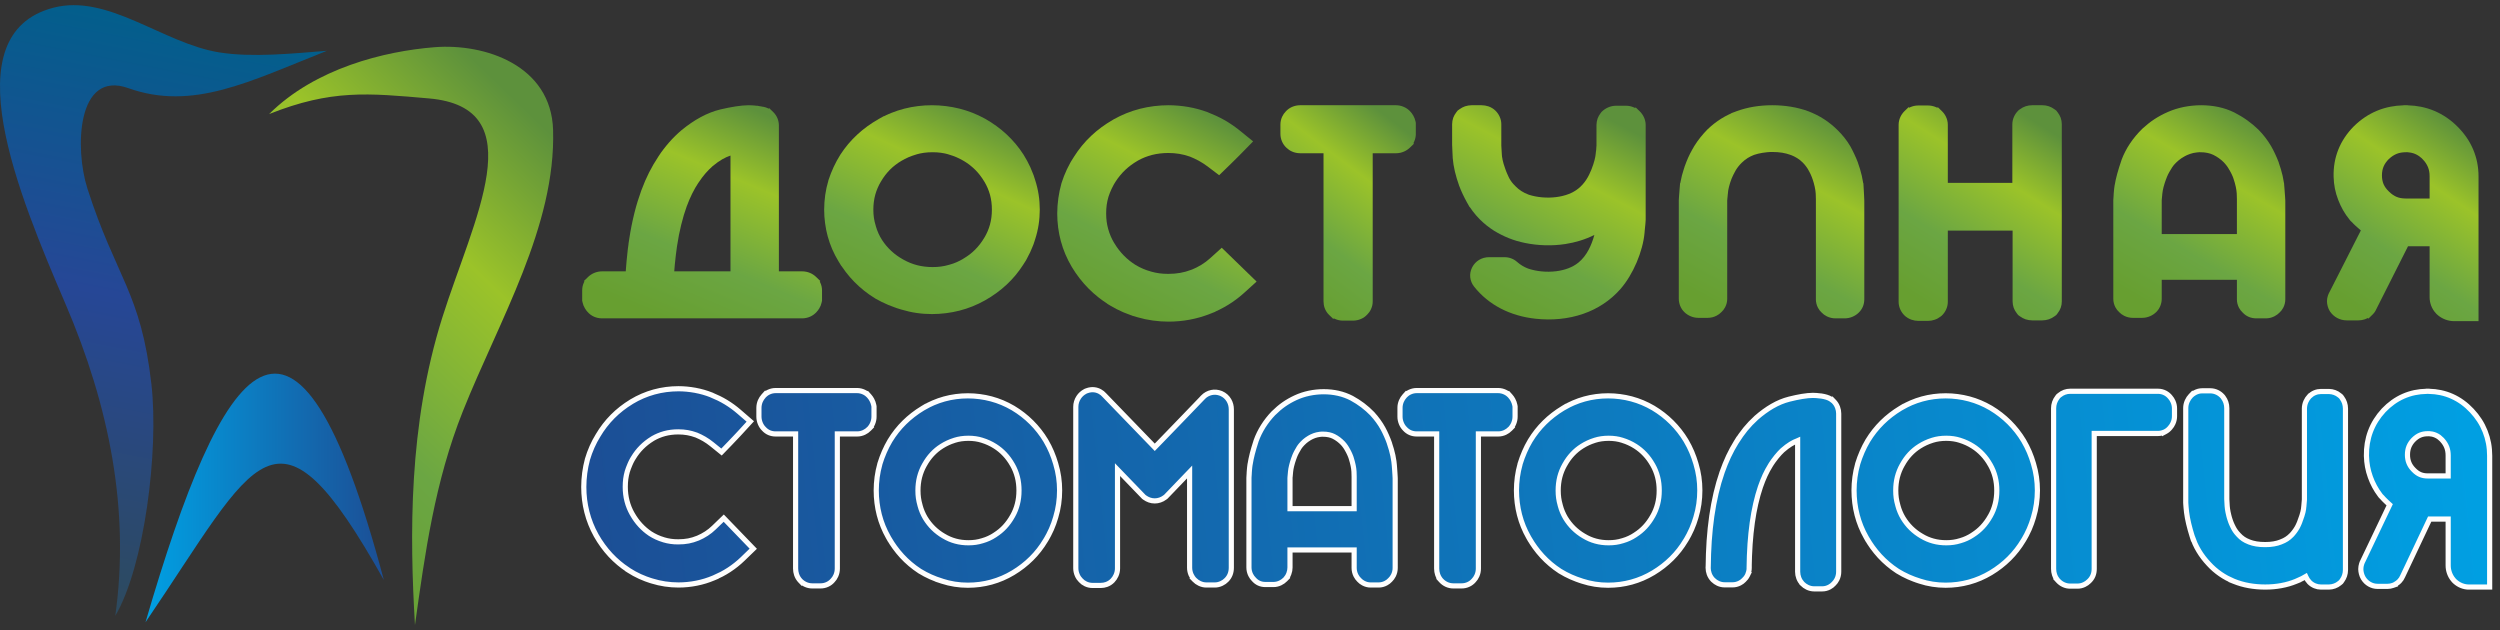
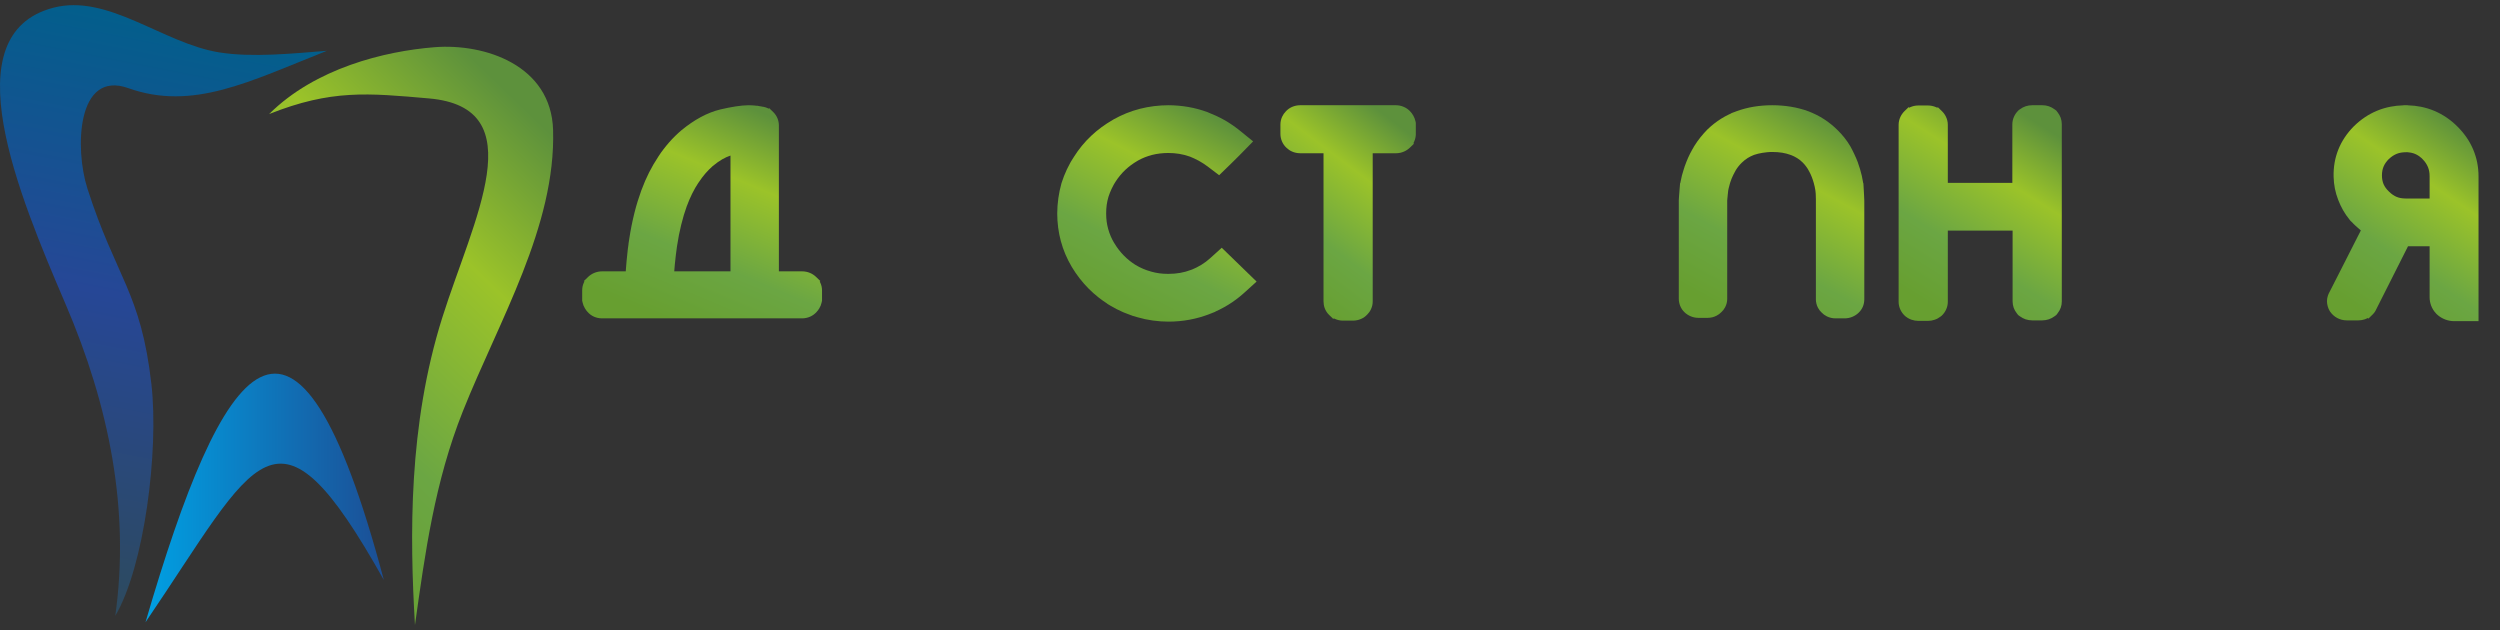
<svg xmlns="http://www.w3.org/2000/svg" width="242" height="61" viewBox="0 0 242 61" fill="none">
  <rect x="0" y="0" width="242" height="61" fill="#333333" stroke="none" />
-   <path fill-rule="evenodd" clip-rule="evenodd" d="M233.638 45.474C233.738 45.579 233.84 45.67 233.945 45.746C234.048 45.821 234.154 45.883 234.263 45.93C234.37 45.977 234.484 46.012 234.605 46.035C234.727 46.059 234.859 46.07 235.002 46.07H236.983V44.093C236.983 43.793 236.936 43.523 236.842 43.283C236.794 43.16 236.733 43.041 236.659 42.925C236.585 42.81 236.498 42.698 236.398 42.59L236.339 42.528V42.525C236.263 42.448 236.184 42.379 236.103 42.319C236.002 42.246 235.896 42.183 235.783 42.133C235.675 42.084 235.562 42.047 235.444 42.021C235.355 42.002 235.263 41.989 235.168 41.983H235.023C234.877 41.983 234.741 41.994 234.617 42.017C234.493 42.041 234.375 42.075 234.265 42.122C234.153 42.17 234.044 42.231 233.938 42.305C233.829 42.382 233.723 42.472 233.618 42.577C233.521 42.678 233.436 42.784 233.362 42.895C233.289 43.006 233.229 43.119 233.183 43.234C233.136 43.351 233.101 43.474 233.077 43.605C233.054 43.736 233.042 43.876 233.042 44.026C233.042 44.311 233.09 44.571 233.185 44.807C233.281 45.043 233.424 45.258 233.617 45.452C233.624 45.459 233.631 45.467 233.638 45.474ZM228.749 55.93C228.715 55.868 228.684 55.806 228.658 55.743C228.633 55.68 228.609 55.611 228.589 55.534C228.568 55.457 228.553 55.383 228.543 55.311C228.532 55.233 228.526 55.158 228.526 55.084C228.526 55.002 228.533 54.919 228.547 54.834C228.56 54.753 228.579 54.672 228.605 54.592C228.622 54.537 228.64 54.487 228.659 54.442C228.678 54.398 228.699 54.355 228.722 54.311C229.067 53.588 229.391 52.91 229.693 52.277C230.134 51.353 230.415 50.764 230.535 50.511L231.013 49.507L231.321 48.862C231.278 48.823 231.234 48.782 231.187 48.739C231.128 48.684 231.065 48.625 230.999 48.562C230.926 48.493 230.864 48.432 230.813 48.382C230.761 48.331 230.723 48.291 230.697 48.261L230.644 48.2L230.618 48.171L230.598 48.15C230.583 48.135 230.557 48.11 230.485 48.035L230.455 48.005L230.384 47.911C230.287 47.784 230.193 47.649 230.1 47.505C230.011 47.367 229.928 47.226 229.852 47.083C229.773 46.937 229.701 46.789 229.635 46.641C229.568 46.489 229.506 46.333 229.449 46.174C229.39 46.01 229.337 45.843 229.291 45.674C229.246 45.508 229.208 45.342 229.178 45.178C229.147 45.014 229.124 44.846 229.106 44.673C229.089 44.503 229.078 44.327 229.073 44.144L229.072 44.139V44.134C229.064 43.712 229.092 43.304 229.156 42.911C229.221 42.514 229.323 42.131 229.461 41.762C229.6 41.392 229.776 41.036 229.989 40.696C230.2 40.359 230.446 40.038 230.729 39.733L230.731 39.73L230.739 39.721C231.023 39.423 231.325 39.159 231.644 38.931C231.962 38.703 232.297 38.512 232.649 38.357C233 38.202 233.366 38.085 233.745 38.005C234.108 37.929 234.485 37.888 234.876 37.88L234.888 37.874H235.116L235.128 37.88C235.518 37.888 235.895 37.93 236.258 38.008C236.639 38.089 237.006 38.209 237.359 38.367C237.713 38.526 238.05 38.72 238.369 38.951C238.687 39.181 238.987 39.448 239.27 39.75C239.554 40.051 239.803 40.369 240.017 40.701C240.232 41.035 240.412 41.386 240.558 41.753C240.705 42.122 240.815 42.505 240.889 42.9C240.963 43.294 240.999 43.698 240.999 44.111V56.825H238.938L238.928 56.824L238.835 56.82H238.826C238.704 56.809 238.583 56.786 238.463 56.752C238.345 56.718 238.23 56.673 238.117 56.617C238.01 56.563 237.909 56.501 237.813 56.43C237.716 56.359 237.627 56.281 237.544 56.195L237.539 56.189L237.49 56.129C237.406 56.031 237.332 55.927 237.269 55.816C237.205 55.706 237.152 55.59 237.109 55.468C237.066 55.347 237.035 55.227 237.014 55.108C236.993 54.986 236.983 54.862 236.983 54.737V50.246H235.194L232.575 55.786C232.538 55.873 232.495 55.954 232.445 56.03C232.394 56.109 232.335 56.183 232.269 56.251C232.231 56.291 232.19 56.329 232.146 56.365C232.103 56.4 232.061 56.433 232.018 56.462C231.96 56.504 231.897 56.543 231.829 56.579L231.814 56.587L231.819 56.601L231.624 56.67C231.541 56.7 231.458 56.722 231.376 56.736C231.291 56.751 231.206 56.759 231.123 56.759H230.142C230.004 56.759 229.869 56.741 229.737 56.705C229.606 56.669 229.48 56.616 229.357 56.545C229.243 56.479 229.138 56.4 229.042 56.308C228.947 56.215 228.863 56.113 228.79 56.001L228.787 55.994L228.749 55.93ZM227.041 39.548V55.173C227.041 55.266 227.033 55.359 227.018 55.453C227.003 55.545 226.981 55.636 226.951 55.725C226.924 55.808 226.89 55.889 226.848 55.968C226.806 56.047 226.759 56.124 226.705 56.199L226.606 56.335L226.469 56.448C226.394 56.51 226.316 56.564 226.237 56.61C226.156 56.656 226.071 56.695 225.982 56.727C225.893 56.759 225.803 56.783 225.714 56.799C225.62 56.816 225.531 56.825 225.446 56.825H224.662C224.563 56.825 224.464 56.815 224.366 56.796C224.271 56.777 224.176 56.748 224.081 56.71C223.977 56.667 223.88 56.616 223.793 56.557C223.704 56.497 223.622 56.428 223.546 56.35C223.479 56.28 223.417 56.203 223.361 56.119C223.305 56.035 223.256 55.946 223.214 55.851C223.208 55.838 223.203 55.825 223.197 55.812C223.086 55.877 222.972 55.939 222.855 55.999C222.721 56.068 222.585 56.132 222.446 56.191L222.447 56.194L222.255 56.272C222.027 56.366 221.794 56.447 221.556 56.516C221.321 56.584 221.075 56.642 220.818 56.689C220.566 56.735 220.314 56.769 220.061 56.791C219.804 56.814 219.542 56.825 219.275 56.825C219.004 56.825 218.737 56.814 218.474 56.791C218.212 56.769 217.954 56.735 217.701 56.69C217.447 56.644 217.197 56.587 216.951 56.517C216.709 56.447 216.471 56.366 216.24 56.272L216.047 56.195L216.049 56.191C215.883 56.118 215.721 56.039 215.561 55.954C215.345 55.838 215.135 55.709 214.93 55.567C214.724 55.424 214.528 55.272 214.342 55.11C214.155 54.946 213.977 54.772 213.808 54.587L213.793 54.57C213.612 54.377 213.444 54.179 213.288 53.975C213.126 53.763 212.979 53.547 212.847 53.327C212.709 53.098 212.586 52.864 212.477 52.623C212.398 52.448 212.327 52.27 212.263 52.087L212.259 52.089L212.194 51.885C212.131 51.687 212.072 51.488 212.017 51.289C211.962 51.093 211.911 50.893 211.862 50.688C211.816 50.491 211.776 50.304 211.743 50.125C211.71 49.945 211.682 49.768 211.66 49.595L211.659 49.591L211.655 49.55V49.547C211.634 49.331 211.626 49.259 211.622 49.217C211.618 49.185 211.616 49.169 211.612 49.121C211.61 49.095 211.606 49.047 211.601 48.977C211.597 48.927 211.592 48.854 211.585 48.758V48.754L211.581 48.671L211.58 48.66V39.504C211.58 39.271 211.629 39.047 211.727 38.826C211.768 38.731 211.817 38.642 211.874 38.558C211.93 38.473 211.992 38.397 212.059 38.327L212.208 38.172L212.216 38.181C212.226 38.172 212.236 38.164 212.246 38.157C212.312 38.105 212.384 38.058 212.462 38.015C212.577 37.953 212.692 37.907 212.809 37.876C212.928 37.845 213.05 37.83 213.175 37.83H213.959C214.071 37.83 214.183 37.843 214.296 37.869C214.406 37.894 214.515 37.932 214.621 37.983C214.716 38.029 214.806 38.083 214.889 38.145C214.972 38.208 215.051 38.279 215.124 38.36L215.163 38.403L215.217 38.478C215.271 38.553 215.319 38.629 215.361 38.708C215.402 38.788 215.437 38.869 215.464 38.951C215.494 39.041 215.516 39.131 215.531 39.223C215.546 39.317 215.554 39.411 215.554 39.504V48.309C215.554 48.322 215.557 48.38 215.563 48.484C215.568 48.583 215.578 48.751 215.591 48.985C215.597 49.07 215.606 49.161 215.619 49.256C215.632 49.354 215.649 49.455 215.67 49.558C215.694 49.677 215.722 49.799 215.753 49.923C215.769 49.985 215.787 50.049 215.805 50.115L215.863 50.298C215.889 50.379 215.913 50.45 215.935 50.51C215.957 50.569 215.981 50.631 216.01 50.697C216.035 50.757 216.063 50.819 216.094 50.882C216.13 50.957 216.168 51.032 216.207 51.108C216.237 51.165 216.27 51.222 216.305 51.279C216.338 51.333 216.373 51.386 216.411 51.439C216.448 51.49 216.488 51.54 216.529 51.59C216.572 51.641 216.617 51.691 216.665 51.741L216.67 51.746L216.692 51.774C216.764 51.852 216.837 51.924 216.912 51.99C216.989 52.057 217.067 52.118 217.147 52.172C217.228 52.227 217.314 52.278 217.405 52.324C217.498 52.372 217.598 52.416 217.706 52.457L217.75 52.474L217.754 52.477C217.849 52.513 217.947 52.544 218.047 52.572C218.164 52.603 218.287 52.63 218.414 52.652C218.539 52.673 218.673 52.689 218.816 52.7C218.957 52.711 219.108 52.716 219.268 52.716C219.423 52.716 219.569 52.711 219.707 52.7C219.844 52.689 219.975 52.673 220.099 52.651C220.225 52.629 220.345 52.603 220.458 52.572C220.567 52.542 220.67 52.508 220.766 52.47L220.791 52.457L220.806 52.452C220.905 52.416 221.002 52.374 221.096 52.327C221.19 52.281 221.277 52.231 221.358 52.178C221.438 52.126 221.517 52.068 221.596 52.002C221.674 51.937 221.751 51.864 221.828 51.785L221.869 51.742C221.905 51.702 221.94 51.661 221.974 51.62C222.021 51.563 222.065 51.507 222.107 51.452C222.153 51.39 222.195 51.331 222.232 51.275C222.268 51.222 222.306 51.161 222.346 51.092L222.371 51.05C222.395 51.005 222.418 50.96 222.442 50.913C222.472 50.852 222.501 50.788 222.531 50.72C222.558 50.661 222.582 50.601 222.606 50.54C222.629 50.478 222.654 50.407 222.681 50.326L222.684 50.317L222.702 50.271C222.75 50.143 222.794 50.02 222.831 49.901C222.868 49.783 222.899 49.671 222.925 49.565C222.948 49.466 222.967 49.371 222.981 49.281C222.995 49.194 223.004 49.11 223.008 49.029L223.01 49.012L223.013 48.991L223.067 48.364V39.548C223.067 39.434 223.08 39.319 223.105 39.203C223.13 39.089 223.166 38.978 223.214 38.87C223.256 38.776 223.305 38.687 223.361 38.602C223.417 38.518 223.479 38.441 223.546 38.371L223.608 38.307H223.616C223.673 38.254 223.733 38.206 223.797 38.163C223.885 38.103 223.979 38.053 224.081 38.011C224.176 37.972 224.271 37.944 224.366 37.925C224.464 37.906 224.563 37.896 224.662 37.896H225.446C225.531 37.896 225.62 37.904 225.714 37.922C225.803 37.938 225.893 37.962 225.982 37.994C226.071 38.026 226.156 38.065 226.237 38.111C226.316 38.157 226.394 38.211 226.469 38.273L226.606 38.386L226.705 38.522C226.759 38.597 226.806 38.674 226.848 38.753C226.89 38.832 226.924 38.913 226.951 38.995C226.981 39.085 227.003 39.176 227.018 39.268C227.033 39.362 227.041 39.455 227.041 39.548ZM208.893 41.96H202.72V55.062C202.72 55.312 202.677 55.536 202.59 55.738C202.504 55.941 202.375 56.118 202.205 56.273C202.14 56.337 202.07 56.395 201.996 56.448C201.92 56.502 201.839 56.548 201.754 56.588C201.65 56.637 201.543 56.674 201.434 56.699C201.322 56.724 201.21 56.736 201.1 56.736H200.387C200.276 56.736 200.165 56.724 200.053 56.699C199.944 56.674 199.837 56.637 199.733 56.588C199.636 56.543 199.545 56.489 199.459 56.424C199.372 56.359 199.292 56.287 199.219 56.206L199.08 56.053L199.089 56.044C199.064 56.009 199.04 55.973 199.019 55.937C198.962 55.841 198.915 55.737 198.878 55.626C198.849 55.536 198.826 55.445 198.811 55.35C198.796 55.254 198.789 55.158 198.789 55.062V39.522C198.789 39.333 198.82 39.146 198.881 38.966C198.942 38.789 199.032 38.621 199.151 38.468L199.243 38.348L199.361 38.251C199.436 38.188 199.516 38.133 199.599 38.085C199.684 38.036 199.769 37.996 199.854 37.967C199.94 37.936 200.029 37.913 200.118 37.897C200.208 37.882 200.298 37.874 200.387 37.874H208.893C209.016 37.874 209.138 37.889 209.258 37.918C209.377 37.948 209.491 37.991 209.6 38.049C209.69 38.097 209.775 38.153 209.853 38.218C209.932 38.283 210.005 38.355 210.07 38.436C210.129 38.502 210.18 38.57 210.224 38.639C210.271 38.712 210.313 38.79 210.349 38.873C210.397 38.982 210.432 39.093 210.456 39.204C210.48 39.318 210.492 39.433 210.492 39.548V40.286C210.492 40.401 210.48 40.516 210.456 40.63C210.432 40.742 210.397 40.852 210.349 40.961C210.313 41.044 210.271 41.122 210.224 41.195C210.18 41.264 210.128 41.332 210.069 41.398C210.004 41.478 209.932 41.551 209.853 41.617C209.775 41.681 209.69 41.737 209.6 41.785L209.412 41.885L209.404 41.868C209.354 41.886 209.304 41.902 209.253 41.915C209.134 41.945 209.014 41.96 208.893 41.96ZM188.399 42.425C188.269 42.425 188.145 42.429 188.03 42.438C187.913 42.446 187.799 42.458 187.69 42.474C187.576 42.491 187.467 42.511 187.364 42.535C187.266 42.557 187.17 42.584 187.074 42.614L187.067 42.617L187.048 42.623C186.931 42.66 186.819 42.698 186.711 42.739C186.612 42.777 186.51 42.82 186.406 42.869C186.299 42.918 186.199 42.968 186.106 43.02C186.009 43.073 185.914 43.129 185.821 43.188L185.811 43.194C185.637 43.303 185.474 43.421 185.321 43.547C185.166 43.676 185.019 43.815 184.879 43.965C184.74 44.114 184.61 44.274 184.488 44.444C184.367 44.614 184.253 44.794 184.148 44.987L184.134 45.008C184.031 45.19 183.94 45.378 183.862 45.572C183.784 45.768 183.718 45.968 183.665 46.173C183.614 46.374 183.575 46.585 183.548 46.806C183.522 47.024 183.509 47.249 183.509 47.482C183.509 47.614 183.513 47.738 183.52 47.854C183.528 47.974 183.54 48.09 183.555 48.202C183.57 48.312 183.591 48.426 183.615 48.542C183.64 48.658 183.669 48.771 183.701 48.881L183.704 48.893L183.709 48.921C183.74 49.038 183.772 49.146 183.806 49.247C183.842 49.351 183.882 49.457 183.927 49.564C183.968 49.663 184.013 49.76 184.062 49.857C184.106 49.944 184.154 50.032 184.207 50.121L184.219 50.142C184.329 50.323 184.448 50.495 184.577 50.659C184.705 50.822 184.843 50.976 184.988 51.12C185.137 51.266 185.293 51.402 185.458 51.528C185.622 51.654 185.796 51.771 185.982 51.88L185.984 51.882L185.996 51.888C186.178 51.998 186.364 52.093 186.553 52.175C186.741 52.255 186.934 52.323 187.135 52.377C187.335 52.432 187.538 52.473 187.745 52.499C187.952 52.526 188.17 52.539 188.399 52.539C188.526 52.539 188.647 52.535 188.761 52.527C188.876 52.519 188.989 52.507 189.098 52.491C189.21 52.474 189.319 52.454 189.426 52.429C189.536 52.404 189.645 52.374 189.751 52.341L189.76 52.338L189.778 52.333C189.887 52.301 189.99 52.267 190.087 52.231C190.186 52.194 190.285 52.153 190.383 52.108C190.485 52.061 190.583 52.011 190.677 51.958C190.765 51.909 190.856 51.855 190.948 51.795L190.958 51.785L190.978 51.772C191.154 51.659 191.32 51.539 191.474 51.411C191.629 51.283 191.775 51.146 191.911 50.999C192.051 50.849 192.183 50.688 192.307 50.516C192.431 50.345 192.547 50.162 192.656 49.967L192.669 49.945L192.676 49.938C192.774 49.762 192.861 49.581 192.936 49.394C193.014 49.199 193.08 48.998 193.133 48.793C193.185 48.592 193.224 48.38 193.25 48.16C193.277 47.941 193.29 47.715 193.29 47.482C193.29 47.249 193.277 47.024 193.251 46.806C193.224 46.585 193.185 46.374 193.133 46.173C193.081 45.968 193.015 45.768 192.937 45.572C192.861 45.385 192.774 45.203 192.676 45.027L192.669 45.02L192.656 44.997C192.547 44.803 192.431 44.621 192.309 44.452C192.185 44.282 192.053 44.122 191.912 43.972C191.77 43.82 191.62 43.68 191.463 43.55C191.308 43.422 191.145 43.304 190.976 43.197L190.96 43.188C190.87 43.13 190.774 43.074 190.674 43.019C190.58 42.968 190.479 42.917 190.372 42.868C190.27 42.821 190.168 42.778 190.065 42.739C189.958 42.698 189.846 42.659 189.73 42.623L189.708 42.617L189.701 42.613C189.606 42.583 189.51 42.557 189.414 42.535C189.312 42.511 189.205 42.491 189.092 42.474C188.983 42.458 188.872 42.445 188.759 42.438C188.646 42.429 188.526 42.425 188.399 42.425ZM188.342 56.648C188.131 56.648 187.918 56.64 187.704 56.623C187.492 56.607 187.281 56.583 187.073 56.55C186.865 56.518 186.658 56.477 186.453 56.428C186.252 56.38 186.05 56.323 185.848 56.257L185.65 56.192L185.65 56.191C185.525 56.15 185.402 56.107 185.28 56.062C185.096 55.994 184.918 55.922 184.748 55.845C184.566 55.764 184.387 55.677 184.211 55.584C184.036 55.491 183.861 55.392 183.687 55.285L183.677 55.278L183.655 55.263C183.344 55.059 183.046 54.837 182.761 54.595C182.477 54.355 182.209 54.098 181.958 53.826C181.709 53.554 181.474 53.267 181.254 52.962C181.077 52.716 180.91 52.46 180.753 52.195L180.752 52.195L180.643 52.004C180.449 51.663 180.278 51.311 180.132 50.948C179.985 50.586 179.863 50.213 179.764 49.831C179.667 49.452 179.594 49.065 179.545 48.671C179.496 48.274 179.471 47.873 179.471 47.471C179.471 47.262 179.478 47.048 179.493 46.829C179.508 46.616 179.53 46.4 179.559 46.18C179.588 45.966 179.624 45.756 179.667 45.549C179.709 45.35 179.758 45.147 179.817 44.938L179.822 44.905L179.826 44.891C179.887 44.694 179.952 44.499 180.023 44.307C180.092 44.12 180.168 43.93 180.253 43.736C180.337 43.542 180.423 43.36 180.51 43.19C180.6 43.013 180.697 42.837 180.8 42.663L180.804 42.656L180.813 42.642C181.009 42.321 181.221 42.016 181.449 41.727C181.68 41.435 181.927 41.159 182.191 40.898C182.453 40.639 182.733 40.395 183.03 40.165C183.329 39.933 183.642 39.719 183.967 39.523L184.152 39.412L184.154 39.415C184.427 39.26 184.706 39.12 184.992 38.996C185.343 38.845 185.7 38.719 186.063 38.62C186.428 38.519 186.802 38.444 187.184 38.393C187.568 38.342 187.954 38.317 188.342 38.317C188.725 38.317 189.107 38.342 189.489 38.392C189.868 38.442 190.242 38.516 190.608 38.614C190.974 38.712 191.332 38.835 191.682 38.982C192.027 39.127 192.365 39.296 192.696 39.49L192.705 39.494L192.716 39.501C193.047 39.7 193.36 39.913 193.655 40.143C193.951 40.373 194.231 40.619 194.496 40.882C194.762 41.147 195.011 41.427 195.242 41.721C195.474 42.017 195.687 42.328 195.883 42.652L195.884 42.653L195.889 42.664C195.992 42.838 196.09 43.017 196.183 43.201C196.274 43.381 196.36 43.565 196.44 43.752C196.516 43.931 196.588 44.117 196.657 44.312C196.716 44.479 196.771 44.649 196.822 44.823L196.844 44.896C196.907 45.104 196.962 45.314 197.009 45.526C197.057 45.742 197.096 45.955 197.127 46.168C197.158 46.383 197.182 46.6 197.197 46.818C197.213 47.038 197.221 47.256 197.221 47.471C197.221 47.69 197.213 47.911 197.197 48.134C197.182 48.353 197.158 48.572 197.127 48.791C197.096 49.006 197.057 49.221 197.009 49.437C196.962 49.65 196.907 49.861 196.844 50.069L196.821 50.145C196.769 50.321 196.713 50.491 196.654 50.657C196.585 50.85 196.51 51.039 196.429 51.224C196.35 51.406 196.262 51.587 196.167 51.769C196.103 51.89 196.038 52.009 195.97 52.125L195.952 52.156C195.925 52.202 195.898 52.247 195.871 52.292L195.862 52.307C195.667 52.633 195.455 52.943 195.227 53.235C194.999 53.528 194.753 53.805 194.491 54.066C194.23 54.325 193.95 54.571 193.653 54.801C193.357 55.031 193.044 55.245 192.716 55.442C192.383 55.642 192.041 55.817 191.69 55.968C191.337 56.119 190.978 56.245 190.614 56.345C190.249 56.445 189.875 56.521 189.494 56.572C189.112 56.622 188.728 56.648 188.342 56.648ZM175.486 38.273C175.693 38.273 175.945 38.292 176.244 38.331H176.275L176.296 38.334C176.402 38.351 176.493 38.368 176.571 38.385C176.653 38.403 176.733 38.424 176.809 38.448C176.953 38.492 177.085 38.55 177.204 38.621C177.261 38.656 177.316 38.693 177.367 38.734L177.379 38.722L177.529 38.877C177.604 38.956 177.671 39.041 177.729 39.133C177.786 39.225 177.835 39.326 177.876 39.435C177.912 39.531 177.939 39.629 177.958 39.73C177.977 39.831 177.986 39.931 177.986 40.032V55.35C177.986 55.478 177.971 55.603 177.942 55.727C177.913 55.851 177.87 55.969 177.813 56.083C177.772 56.165 177.726 56.24 177.675 56.31C177.625 56.377 177.57 56.441 177.508 56.502C177.45 56.566 177.387 56.625 177.319 56.678C177.251 56.732 177.177 56.779 177.098 56.822C176.985 56.882 176.871 56.927 176.753 56.957C176.634 56.987 176.512 57.002 176.388 57.002H175.61C175.499 57.002 175.388 56.989 175.276 56.963C175.166 56.938 175.058 56.9 174.953 56.85C174.861 56.806 174.774 56.755 174.693 56.697C174.611 56.639 174.537 56.575 174.47 56.505L174.409 56.442V56.434C174.358 56.374 174.311 56.312 174.269 56.245C174.211 56.152 174.162 56.053 174.122 55.947C174.086 55.851 174.059 55.753 174.04 55.652C174.022 55.551 174.012 55.45 174.012 55.35V42.658L174.001 42.663C173.893 42.701 173.783 42.748 173.671 42.803C173.559 42.858 173.445 42.921 173.33 42.993C173.202 43.073 173.075 43.16 172.948 43.256C172.82 43.353 172.691 43.458 172.562 43.572L172.525 43.605C172.439 43.686 172.352 43.775 172.263 43.871C172.164 43.978 172.063 44.094 171.962 44.219C171.857 44.349 171.756 44.482 171.659 44.618C171.59 44.715 171.524 44.812 171.462 44.907L171.379 45.041C171.281 45.198 171.19 45.355 171.104 45.514C171.017 45.676 170.935 45.839 170.858 46.005C170.781 46.171 170.705 46.349 170.629 46.54C170.552 46.734 170.479 46.932 170.409 47.134C170.327 47.377 170.247 47.635 170.17 47.909C170.094 48.18 170.023 48.46 169.956 48.751C169.887 49.052 169.825 49.353 169.77 49.654C169.716 49.952 169.667 50.258 169.623 50.572V50.578L169.62 50.596C169.573 50.929 169.532 51.267 169.497 51.609C169.461 51.953 169.431 52.307 169.406 52.672C169.379 53.06 169.359 53.441 169.345 53.816C169.333 54.129 169.324 54.439 169.32 54.748H169.322V54.963C169.322 55.085 169.308 55.209 169.279 55.332C169.266 55.386 169.25 55.439 169.231 55.492L169.246 55.5L169.154 55.688C169.111 55.776 169.059 55.859 169 55.938C168.944 56.012 168.881 56.081 168.809 56.147C168.754 56.204 168.693 56.258 168.627 56.307C168.56 56.356 168.491 56.4 168.418 56.437C168.309 56.494 168.197 56.537 168.081 56.566C167.964 56.596 167.845 56.611 167.724 56.611H166.947C166.834 56.611 166.725 56.599 166.617 56.575C166.511 56.551 166.408 56.516 166.305 56.469C166.217 56.428 166.135 56.381 166.058 56.328C165.983 56.275 165.911 56.216 165.843 56.151L165.814 56.125L165.806 56.117C165.728 56.036 165.66 55.949 165.602 55.855C165.543 55.762 165.494 55.661 165.454 55.553C165.42 55.459 165.394 55.363 165.376 55.263C165.358 55.161 165.349 55.061 165.349 54.963V54.914L165.354 54.902C165.358 54.455 165.368 54.024 165.383 53.612C165.399 53.172 165.421 52.756 165.448 52.364C165.477 51.948 165.512 51.538 165.555 51.133C165.597 50.73 165.645 50.337 165.7 49.956C165.754 49.576 165.816 49.201 165.885 48.833C165.953 48.471 166.03 48.106 166.115 47.74C166.199 47.384 166.288 47.041 166.383 46.711C166.477 46.386 166.576 46.072 166.682 45.767V45.761L166.694 45.726C166.789 45.454 166.891 45.186 166.998 44.921C167.102 44.664 167.21 44.417 167.322 44.178C167.437 43.934 167.557 43.697 167.682 43.466C167.811 43.23 167.942 43.003 168.077 42.787L168.19 42.605L168.193 42.607C168.297 42.444 168.403 42.287 168.512 42.134C168.662 41.921 168.813 41.723 168.965 41.537C169.123 41.345 169.288 41.159 169.461 40.977C169.628 40.802 169.803 40.632 169.985 40.467L169.995 40.456L170.008 40.443C170.265 40.218 170.523 40.011 170.781 39.824C171.04 39.636 171.298 39.467 171.558 39.317C171.831 39.16 172.102 39.025 172.371 38.913C172.642 38.801 172.914 38.71 173.187 38.641C173.418 38.583 173.637 38.531 173.845 38.487C174.05 38.443 174.246 38.406 174.432 38.376C174.639 38.342 174.83 38.316 175.005 38.299C175.186 38.282 175.347 38.273 175.486 38.273ZM155.722 42.425C155.591 42.425 155.468 42.429 155.353 42.438C155.235 42.446 155.122 42.458 155.013 42.474C154.899 42.491 154.79 42.511 154.686 42.535C154.59 42.557 154.494 42.583 154.399 42.613L154.392 42.617L154.37 42.623C154.254 42.66 154.142 42.698 154.034 42.739C153.934 42.777 153.832 42.82 153.728 42.869C153.622 42.918 153.522 42.968 153.428 43.02C153.325 43.076 153.231 43.132 153.143 43.188L153.133 43.194C152.959 43.303 152.796 43.421 152.643 43.547C152.489 43.676 152.342 43.815 152.202 43.965C152.063 44.114 151.933 44.274 151.81 44.444C151.689 44.614 151.576 44.794 151.47 44.987L151.456 45.008C151.354 45.19 151.263 45.378 151.185 45.572C151.106 45.768 151.04 45.968 150.988 46.173C150.936 46.374 150.897 46.585 150.871 46.806C150.845 47.024 150.832 47.249 150.832 47.482C150.832 47.614 150.835 47.738 150.843 47.854C150.851 47.974 150.862 48.09 150.878 48.202C150.893 48.312 150.913 48.426 150.938 48.542C150.963 48.658 150.991 48.771 151.023 48.881L151.027 48.893L151.031 48.921C151.062 49.038 151.095 49.146 151.129 49.247C151.164 49.351 151.204 49.457 151.249 49.564C151.291 49.663 151.336 49.76 151.385 49.857C151.429 49.944 151.477 50.032 151.53 50.122L151.542 50.142C151.651 50.323 151.771 50.495 151.9 50.659C152.028 50.822 152.165 50.976 152.311 51.12C152.459 51.266 152.616 51.402 152.781 51.528C152.945 51.654 153.119 51.771 153.304 51.88L153.307 51.882L153.319 51.888C153.501 51.998 153.686 52.093 153.876 52.175C154.063 52.255 154.257 52.323 154.457 52.377C154.657 52.432 154.861 52.473 155.068 52.499C155.274 52.526 155.493 52.539 155.722 52.539C155.849 52.539 155.969 52.535 156.083 52.527C156.199 52.519 156.312 52.507 156.421 52.491C156.532 52.474 156.642 52.454 156.749 52.429C156.859 52.404 156.967 52.374 157.074 52.341L157.083 52.338L157.101 52.333C157.209 52.301 157.312 52.267 157.409 52.231C157.509 52.194 157.608 52.153 157.706 52.108C157.808 52.061 157.906 52.011 158 51.958C158.088 51.909 158.178 51.855 158.27 51.795L158.28 51.785L158.301 51.772C158.477 51.659 158.642 51.539 158.797 51.411C158.951 51.283 159.097 51.146 159.234 50.999C159.373 50.849 159.506 50.688 159.63 50.516C159.753 50.345 159.87 50.162 159.979 49.967L159.992 49.944L159.998 49.938C160.096 49.762 160.183 49.581 160.258 49.394C160.337 49.199 160.403 48.998 160.455 48.793C160.507 48.592 160.546 48.38 160.573 48.16C160.599 47.941 160.612 47.715 160.612 47.482C160.612 47.249 160.599 47.024 160.573 46.806C160.547 46.585 160.508 46.374 160.456 46.173C160.403 45.968 160.338 45.768 160.259 45.572C160.184 45.385 160.097 45.203 159.998 45.027L159.992 45.02L159.979 44.997C159.87 44.803 159.754 44.621 159.632 44.452C159.508 44.282 159.375 44.122 159.235 43.972C159.092 43.82 158.943 43.68 158.786 43.55C158.63 43.422 158.468 43.304 158.299 43.197L158.283 43.188C158.192 43.13 158.097 43.074 157.997 43.019C157.903 42.968 157.802 42.917 157.694 42.868C157.593 42.821 157.491 42.778 157.388 42.739C157.28 42.698 157.168 42.659 157.052 42.623L157.033 42.617L157.026 42.614C156.93 42.583 156.833 42.557 156.737 42.535C156.635 42.511 156.528 42.491 156.415 42.474C156.306 42.458 156.195 42.445 156.081 42.438C155.968 42.429 155.849 42.425 155.722 42.425ZM155.665 56.648C155.453 56.648 155.24 56.64 155.026 56.623C154.814 56.607 154.604 56.583 154.396 56.55C154.188 56.518 153.981 56.477 153.775 56.428C153.574 56.38 153.373 56.323 153.17 56.257L152.973 56.192L152.973 56.191C152.848 56.15 152.724 56.107 152.603 56.062C152.418 55.994 152.241 55.922 152.071 55.845C151.889 55.764 151.71 55.677 151.534 55.584C151.358 55.491 151.183 55.392 151.009 55.285L151 55.278L150.977 55.263C150.666 55.059 150.368 54.837 150.083 54.595C149.799 54.355 149.532 54.098 149.281 53.826C149.031 53.554 148.796 53.267 148.577 52.962C148.399 52.716 148.232 52.46 148.076 52.195L148.075 52.195L147.966 52.004C147.772 51.663 147.601 51.311 147.454 50.948C147.308 50.586 147.185 50.213 147.087 49.831C146.99 49.452 146.916 49.065 146.868 48.671C146.818 48.274 146.794 47.873 146.794 47.471C146.794 47.262 146.801 47.048 146.816 46.829C146.83 46.616 146.852 46.4 146.882 46.18C146.911 45.966 146.947 45.756 146.99 45.549C147.031 45.35 147.081 45.147 147.14 44.938L147.145 44.905L147.149 44.891C147.209 44.694 147.275 44.499 147.346 44.307C147.414 44.12 147.491 43.93 147.576 43.736C147.66 43.542 147.745 43.36 147.832 43.19C147.923 43.013 148.02 42.837 148.123 42.663L148.127 42.656L148.136 42.642C148.332 42.321 148.544 42.016 148.772 41.727C149.002 41.435 149.25 41.159 149.514 40.898C149.776 40.639 150.055 40.395 150.353 40.165C150.652 39.933 150.965 39.719 151.29 39.523L151.475 39.412L151.477 39.415C151.749 39.26 152.028 39.12 152.314 38.996C152.666 38.845 153.023 38.719 153.385 38.62C153.751 38.519 154.125 38.444 154.507 38.393C154.89 38.342 155.276 38.317 155.665 38.317C156.048 38.317 156.43 38.342 156.811 38.392C157.191 38.442 157.564 38.516 157.931 38.614C158.296 38.712 158.654 38.835 159.005 38.982C159.35 39.127 159.688 39.297 160.019 39.49L160.028 39.494L160.039 39.501C160.37 39.7 160.682 39.913 160.978 40.143C161.274 40.373 161.554 40.619 161.818 40.882C162.085 41.147 162.334 41.427 162.564 41.721C162.796 42.017 163.01 42.328 163.206 42.652L163.208 42.656L163.214 42.668C163.316 42.84 163.413 43.018 163.506 43.201C163.597 43.381 163.683 43.565 163.762 43.752C163.839 43.931 163.911 44.117 163.979 44.312C164.039 44.479 164.094 44.65 164.145 44.824L164.167 44.896C164.23 45.104 164.285 45.314 164.332 45.526C164.38 45.742 164.419 45.955 164.45 46.168C164.481 46.383 164.504 46.6 164.52 46.818C164.536 47.038 164.543 47.256 164.543 47.471C164.543 47.69 164.536 47.911 164.52 48.134C164.504 48.353 164.481 48.572 164.45 48.791C164.419 49.006 164.38 49.221 164.332 49.437C164.285 49.65 164.23 49.861 164.167 50.069L164.144 50.144C164.092 50.32 164.036 50.491 163.977 50.657C163.908 50.85 163.833 51.039 163.752 51.224C163.672 51.406 163.585 51.587 163.489 51.769C163.424 51.893 163.357 52.014 163.288 52.134L163.277 52.153C163.249 52.2 163.22 52.248 163.192 52.295L163.184 52.307C162.989 52.633 162.778 52.943 162.55 53.235C162.322 53.528 162.076 53.805 161.813 54.066C161.552 54.325 161.273 54.571 160.975 54.801C160.679 55.031 160.367 55.245 160.039 55.442C159.705 55.642 159.363 55.817 159.013 55.968C158.66 56.119 158.301 56.245 157.936 56.345C157.571 56.445 157.198 56.521 156.817 56.572C156.435 56.622 156.051 56.648 155.665 56.648ZM146.659 39.481V40.331C146.659 40.443 146.648 40.555 146.625 40.667C146.602 40.779 146.568 40.887 146.524 40.993C146.483 41.092 146.433 41.184 146.375 41.271C146.358 41.297 146.34 41.323 146.321 41.348L146.329 41.357L146.184 41.507C146.114 41.58 146.038 41.645 145.955 41.704C145.873 41.763 145.786 41.814 145.695 41.857C145.591 41.905 145.484 41.942 145.375 41.967C145.264 41.992 145.153 42.005 145.043 42.005H143.108V55.04C143.108 55.16 143.096 55.277 143.072 55.392C143.047 55.507 143.011 55.619 142.962 55.729C142.923 55.816 142.878 55.898 142.827 55.975C142.777 56.05 142.72 56.12 142.657 56.186C142.588 56.266 142.512 56.337 142.429 56.4C142.345 56.465 142.253 56.52 142.153 56.566C142.048 56.616 141.94 56.653 141.83 56.677C141.718 56.702 141.605 56.714 141.489 56.714H140.669C140.558 56.714 140.447 56.702 140.335 56.676C140.226 56.652 140.119 56.615 140.015 56.566C139.919 56.521 139.827 56.466 139.741 56.402C139.654 56.337 139.574 56.265 139.501 56.184L139.362 56.031L139.37 56.023C139.346 55.988 139.323 55.952 139.301 55.916C139.244 55.82 139.197 55.716 139.16 55.604C139.131 55.514 139.108 55.422 139.093 55.328C139.078 55.232 139.07 55.136 139.07 55.04V42.005H137.136C136.91 42.005 136.701 41.963 136.509 41.88C136.322 41.798 136.153 41.677 136.005 41.517C135.931 41.443 135.864 41.363 135.806 41.275C135.748 41.189 135.697 41.094 135.655 40.993C135.611 40.887 135.577 40.779 135.554 40.667C135.531 40.555 135.52 40.443 135.52 40.331V39.481C135.52 39.367 135.531 39.254 135.554 39.142C135.577 39.032 135.611 38.925 135.656 38.82C135.695 38.729 135.74 38.645 135.792 38.565C135.844 38.485 135.903 38.409 135.968 38.337L136.11 38.18L136.118 38.188C136.144 38.164 136.172 38.142 136.2 38.12C136.285 38.056 136.376 38.001 136.474 37.955C136.579 37.906 136.687 37.869 136.796 37.844C136.908 37.82 137.021 37.807 137.136 37.807H145.022C145.136 37.807 145.25 37.82 145.363 37.846C145.476 37.872 145.585 37.91 145.69 37.96C145.788 38.006 145.878 38.061 145.962 38.124C145.989 38.145 146.015 38.166 146.041 38.189L146.049 38.182L146.19 38.337C146.239 38.392 146.286 38.45 146.329 38.51C146.373 38.573 146.414 38.639 146.45 38.706C146.492 38.785 146.529 38.867 146.561 38.952C146.592 39.039 146.617 39.125 146.633 39.211L146.659 39.347V39.481ZM131.081 46.305C131.081 46.187 131.081 46.236 131.081 46.192C131.081 46.166 131.08 46.144 131.08 46.127L131.074 45.909L131.067 45.67L131.064 45.629C131.059 45.544 131.05 45.453 131.037 45.358C131.024 45.262 131.006 45.161 130.985 45.056C130.964 44.95 130.936 44.835 130.903 44.711C130.87 44.585 130.833 44.457 130.792 44.329L130.782 44.297C130.764 44.246 130.747 44.199 130.729 44.153C130.709 44.101 130.685 44.043 130.656 43.978C130.628 43.915 130.598 43.852 130.567 43.789C130.536 43.727 130.504 43.664 130.47 43.603L130.451 43.573L130.443 43.557C130.414 43.501 130.382 43.444 130.347 43.386C130.314 43.33 130.279 43.277 130.244 43.226C130.203 43.168 130.162 43.113 130.12 43.06C130.079 43.009 130.036 42.959 129.99 42.909L129.982 42.9C129.924 42.84 129.862 42.779 129.796 42.72C129.725 42.656 129.654 42.597 129.584 42.544C129.509 42.488 129.433 42.435 129.356 42.386C129.279 42.338 129.198 42.292 129.114 42.249C129.048 42.215 128.976 42.184 128.896 42.156C128.818 42.129 128.736 42.106 128.651 42.087C128.558 42.066 128.462 42.051 128.365 42.041C128.267 42.032 128.159 42.027 128.04 42.027H127.951C127.887 42.031 127.823 42.037 127.757 42.045C127.66 42.057 127.57 42.073 127.486 42.092C127.401 42.112 127.319 42.136 127.239 42.164C127.153 42.194 127.072 42.228 126.996 42.265L126.918 42.302C126.856 42.334 126.796 42.367 126.738 42.401C126.656 42.45 126.576 42.503 126.497 42.559C126.427 42.609 126.359 42.663 126.292 42.721C126.224 42.781 126.156 42.845 126.09 42.914C126.033 42.973 125.983 43.028 125.94 43.078C125.897 43.128 125.86 43.174 125.828 43.218C125.795 43.263 125.763 43.312 125.731 43.365C125.697 43.42 125.663 43.481 125.629 43.546L125.621 43.561L125.594 43.603C125.553 43.675 125.517 43.738 125.488 43.794C125.457 43.854 125.426 43.916 125.397 43.98C125.372 44.034 125.348 44.09 125.324 44.15C125.3 44.212 125.276 44.276 125.253 44.343L125.248 44.356L125.239 44.376C125.196 44.497 125.157 44.616 125.122 44.732C125.086 44.851 125.054 44.969 125.026 45.086C124.999 45.198 124.977 45.3 124.961 45.391C124.945 45.485 124.933 45.571 124.926 45.65C124.915 45.769 124.906 45.874 124.898 45.964L124.878 46.19C124.873 46.243 124.881 46.154 124.873 46.252C124.872 46.26 124.872 46.257 124.872 46.26V49.238H131.081V46.305ZM135.054 46.319V54.974C135.054 55.101 135.04 55.227 135.01 55.351C134.981 55.474 134.938 55.592 134.881 55.706C134.842 55.785 134.795 55.862 134.74 55.936C134.688 56.007 134.631 56.072 134.569 56.133C134.512 56.194 134.451 56.25 134.386 56.301C134.321 56.352 134.249 56.398 134.173 56.44C134.058 56.502 133.942 56.549 133.825 56.579C133.706 56.61 133.584 56.626 133.46 56.626H132.675C132.551 56.626 132.429 56.61 132.309 56.579C132.193 56.549 132.077 56.502 131.962 56.44C131.885 56.398 131.814 56.352 131.749 56.301C131.684 56.25 131.623 56.194 131.566 56.133C131.504 56.073 131.447 56.007 131.395 55.936C131.34 55.862 131.293 55.786 131.254 55.706C131.197 55.592 131.154 55.473 131.125 55.351C131.095 55.227 131.081 55.101 131.081 54.974V53.236H124.872V54.929C124.872 55.03 124.863 55.13 124.844 55.231C124.825 55.332 124.798 55.43 124.762 55.526C124.723 55.632 124.674 55.731 124.615 55.824C124.594 55.857 124.572 55.89 124.548 55.921L124.56 55.934L124.415 56.084C124.347 56.154 124.273 56.218 124.191 56.276C124.11 56.334 124.024 56.385 123.931 56.429C123.826 56.479 123.718 56.517 123.608 56.542C123.496 56.568 123.385 56.581 123.274 56.581H122.496C122.263 56.581 122.054 56.538 121.864 56.451C121.676 56.365 121.512 56.238 121.365 56.07C121.306 56.011 121.253 55.948 121.204 55.881C121.155 55.813 121.111 55.74 121.072 55.661C121.015 55.548 120.971 55.43 120.942 55.306C120.913 55.182 120.898 55.057 120.898 54.929V46.253C120.898 46.244 120.899 46.22 120.902 46.179C120.904 46.14 120.906 46.1 120.909 46.058L120.915 45.96L120.921 45.88C120.922 45.826 120.924 45.77 120.928 45.71C120.932 45.654 120.938 45.577 120.946 45.48C120.956 45.374 120.964 45.288 120.971 45.221C120.98 45.139 120.99 45.063 121 44.993L121.004 44.961L121.009 44.952C121.032 44.798 121.062 44.636 121.097 44.466C121.133 44.292 121.175 44.11 121.223 43.922C121.271 43.734 121.324 43.543 121.381 43.35C121.435 43.166 121.5 42.959 121.575 42.729L121.584 42.697L121.588 42.682C121.675 42.437 121.776 42.196 121.891 41.96C122.007 41.723 122.136 41.491 122.279 41.264C122.421 41.039 122.576 40.819 122.744 40.604C122.913 40.39 123.09 40.186 123.277 39.992L123.302 39.967L123.312 39.962C123.46 39.813 123.614 39.671 123.773 39.536C123.941 39.394 124.112 39.262 124.285 39.141C124.456 39.022 124.637 38.907 124.827 38.799C125.017 38.691 125.213 38.59 125.414 38.498C125.618 38.403 125.831 38.319 126.054 38.245C126.273 38.173 126.498 38.113 126.73 38.064C126.963 38.016 127.195 37.979 127.429 37.955C127.667 37.931 127.902 37.918 128.133 37.918C128.375 37.918 128.614 37.931 128.852 37.956C129.086 37.982 129.315 38.02 129.541 38.071C129.774 38.123 129.997 38.189 130.211 38.267C130.425 38.345 130.636 38.438 130.845 38.547L130.861 38.556L130.871 38.562C131.051 38.66 131.229 38.765 131.404 38.878C131.578 38.99 131.746 39.107 131.907 39.229C132.073 39.355 132.236 39.489 132.395 39.63C132.551 39.768 132.701 39.911 132.843 40.059L132.853 40.069L132.867 40.089C132.962 40.192 133.054 40.297 133.141 40.404C133.232 40.515 133.321 40.631 133.408 40.752C133.496 40.873 133.58 40.996 133.659 41.12C133.737 41.243 133.809 41.366 133.875 41.488L133.876 41.489C133.931 41.59 133.987 41.699 134.044 41.816C134.098 41.928 134.154 42.048 134.211 42.177C134.271 42.315 134.324 42.439 134.368 42.549C134.415 42.667 134.457 42.78 134.494 42.889L134.506 42.924V42.936C134.577 43.145 134.638 43.341 134.689 43.522C134.745 43.724 134.793 43.917 134.833 44.104C134.872 44.292 134.905 44.48 134.931 44.671C134.946 44.785 134.959 44.898 134.968 45.009L134.985 45.219C134.993 45.334 135.002 45.453 135.011 45.578C135.018 45.679 135.025 45.791 135.033 45.914C135.039 46.012 135.045 46.098 135.048 46.173C135.052 46.248 135.054 46.297 135.054 46.319ZM106.555 56.67H105.757C105.642 56.67 105.529 56.658 105.418 56.633C105.308 56.609 105.201 56.572 105.095 56.522C105.002 56.478 104.916 56.427 104.836 56.369C104.757 56.31 104.684 56.244 104.615 56.169C104.546 56.101 104.485 56.027 104.43 55.948C104.374 55.867 104.325 55.779 104.284 55.685C104.235 55.574 104.198 55.462 104.174 55.348C104.149 55.232 104.137 55.115 104.137 54.996V39.389C104.137 39.222 104.161 39.061 104.208 38.905C104.254 38.751 104.323 38.604 104.415 38.464C104.495 38.342 104.586 38.234 104.689 38.141C104.791 38.048 104.906 37.968 105.034 37.899L105.116 37.856L105.228 37.817C105.264 37.804 105.301 37.793 105.335 37.783C105.373 37.771 105.406 37.763 105.433 37.757C105.49 37.744 105.545 37.735 105.597 37.729C105.652 37.722 105.704 37.719 105.753 37.719C105.878 37.719 105.999 37.734 106.119 37.764C106.236 37.794 106.351 37.839 106.463 37.899C106.548 37.944 106.626 37.996 106.7 38.056C106.771 38.113 106.837 38.177 106.897 38.246L111.781 43.298C111.978 43.096 112.186 42.881 112.407 42.653C112.683 42.368 112.977 42.065 113.288 41.742C113.74 41.275 114.229 40.767 114.757 40.22C115.266 39.691 115.811 39.124 116.392 38.52V38.516L116.453 38.453C116.566 38.336 116.691 38.239 116.829 38.162C116.966 38.086 117.114 38.03 117.272 37.996C117.423 37.964 117.575 37.955 117.729 37.969C117.881 37.983 118.031 38.019 118.179 38.078L118.215 38.092L118.224 38.096C118.382 38.166 118.522 38.255 118.645 38.365C118.769 38.475 118.874 38.605 118.961 38.753C119.038 38.886 119.095 39.025 119.134 39.172C119.172 39.318 119.192 39.47 119.192 39.629V54.952C119.192 55.189 119.153 55.403 119.077 55.599C119 55.797 118.886 55.971 118.734 56.128C118.667 56.198 118.593 56.262 118.511 56.321C118.43 56.379 118.343 56.43 118.251 56.473C118.146 56.523 118.038 56.561 117.928 56.587C117.816 56.613 117.705 56.626 117.593 56.626H116.773C116.662 56.626 116.551 56.613 116.439 56.587C116.329 56.561 116.221 56.523 116.116 56.473C116.024 56.43 115.937 56.379 115.856 56.321C115.774 56.262 115.7 56.198 115.633 56.128L115.488 55.979L115.496 55.971C115.479 55.949 115.463 55.927 115.447 55.904C115.391 55.823 115.342 55.735 115.3 55.641C115.252 55.53 115.215 55.418 115.191 55.304C115.166 55.188 115.154 55.071 115.154 54.952V45.688C114.611 46.253 114.142 46.742 113.764 47.135C113.38 47.535 113.09 47.836 112.916 48.017L112.855 48.08L112.758 48.153C112.688 48.206 112.613 48.254 112.535 48.296C112.457 48.337 112.376 48.372 112.292 48.401C112.207 48.43 112.121 48.451 112.036 48.466C111.949 48.481 111.863 48.488 111.779 48.488C111.691 48.488 111.604 48.48 111.516 48.466C111.431 48.451 111.347 48.429 111.262 48.401C111.183 48.374 111.108 48.341 111.036 48.303C110.964 48.266 110.894 48.223 110.827 48.175L110.725 48.102L108.175 45.46V55.018C108.175 55.133 108.163 55.246 108.139 55.36C108.116 55.471 108.08 55.581 108.033 55.69C107.992 55.784 107.943 55.873 107.886 55.958C107.829 56.044 107.766 56.123 107.696 56.195C107.613 56.281 107.522 56.356 107.423 56.42C107.325 56.483 107.218 56.536 107.103 56.577C107.015 56.608 106.926 56.631 106.835 56.646C106.742 56.662 106.649 56.67 106.555 56.67ZM93.748 42.425C93.617 42.425 93.494 42.429 93.379 42.438C93.261 42.446 93.148 42.458 93.038 42.474C92.925 42.491 92.816 42.511 92.713 42.535C92.615 42.557 92.518 42.584 92.422 42.614L92.415 42.617L92.396 42.623C92.28 42.659 92.168 42.698 92.06 42.739C91.96 42.777 91.859 42.82 91.754 42.869C91.648 42.918 91.548 42.968 91.454 43.02C91.352 43.076 91.257 43.132 91.169 43.188L91.159 43.194C90.985 43.303 90.822 43.421 90.669 43.547C90.515 43.676 90.368 43.815 90.228 43.965C90.089 44.114 89.959 44.274 89.837 44.444C89.715 44.614 89.602 44.794 89.496 44.987L89.482 45.008C89.379 45.19 89.289 45.378 89.211 45.572C89.132 45.768 89.067 45.968 89.014 46.173C88.962 46.374 88.923 46.585 88.897 46.806C88.871 47.024 88.858 47.249 88.858 47.482C88.858 47.614 88.861 47.738 88.869 47.854C88.877 47.974 88.888 48.09 88.904 48.202C88.919 48.312 88.939 48.426 88.964 48.542C88.989 48.658 89.017 48.771 89.049 48.881L89.053 48.893L89.057 48.921C89.088 49.038 89.121 49.146 89.155 49.247C89.19 49.351 89.23 49.457 89.275 49.564C89.317 49.663 89.362 49.76 89.411 49.857C89.455 49.944 89.503 50.032 89.555 50.121L89.568 50.142C89.677 50.323 89.797 50.495 89.926 50.659C90.054 50.822 90.191 50.976 90.337 51.12C90.485 51.266 90.642 51.402 90.807 51.528C90.971 51.654 91.145 51.771 91.33 51.88L91.333 51.882L91.345 51.888C91.527 51.998 91.712 52.093 91.902 52.175C92.089 52.255 92.283 52.323 92.483 52.377C92.683 52.432 92.887 52.473 93.094 52.499C93.3 52.526 93.519 52.539 93.748 52.539C93.875 52.539 93.995 52.535 94.109 52.527C94.225 52.519 94.338 52.507 94.447 52.491C94.558 52.474 94.668 52.454 94.775 52.429C94.885 52.404 94.993 52.374 95.1 52.341L95.109 52.338L95.127 52.333C95.236 52.301 95.338 52.267 95.435 52.231C95.535 52.194 95.634 52.153 95.732 52.108C95.834 52.061 95.931 52.011 96.026 51.958C96.114 51.909 96.204 51.855 96.296 51.795L96.306 51.785L96.327 51.772C96.503 51.659 96.668 51.539 96.823 51.411C96.978 51.283 97.123 51.146 97.26 50.999C97.4 50.849 97.532 50.688 97.656 50.516C97.779 50.345 97.896 50.162 98.005 49.967L98.018 49.945L98.023 49.939C98.123 49.761 98.21 49.58 98.284 49.394C98.363 49.199 98.429 48.998 98.481 48.793C98.533 48.592 98.572 48.38 98.599 48.16C98.625 47.941 98.638 47.715 98.638 47.482C98.638 47.249 98.625 47.024 98.599 46.806C98.573 46.585 98.534 46.374 98.482 46.173C98.429 45.968 98.364 45.768 98.285 45.572C98.21 45.385 98.123 45.203 98.024 45.027L98.018 45.02L98.005 44.997C97.896 44.803 97.78 44.621 97.657 44.452C97.534 44.282 97.401 44.122 97.261 43.972C97.118 43.82 96.969 43.68 96.812 43.55C96.659 43.424 96.499 43.307 96.332 43.202L96.325 43.198L96.309 43.188C96.218 43.13 96.123 43.074 96.023 43.019C95.929 42.968 95.828 42.917 95.72 42.868C95.619 42.821 95.517 42.778 95.414 42.739C95.306 42.698 95.195 42.659 95.079 42.623L95.057 42.617L95.05 42.613C94.954 42.583 94.859 42.557 94.763 42.535C94.661 42.511 94.554 42.491 94.441 42.474C94.332 42.458 94.221 42.445 94.107 42.438C93.995 42.429 93.875 42.425 93.748 42.425ZM93.691 56.648C93.479 56.648 93.266 56.64 93.052 56.623C92.84 56.607 92.63 56.583 92.422 56.55C92.214 56.518 92.007 56.477 91.801 56.428C91.6 56.38 91.399 56.323 91.196 56.257L90.998 56.192L90.999 56.191C90.874 56.15 90.75 56.107 90.629 56.062C90.444 55.994 90.267 55.922 90.097 55.845C89.915 55.764 89.736 55.677 89.56 55.584C89.384 55.491 89.21 55.392 89.035 55.285L89.026 55.278L89.003 55.263C88.692 55.059 88.394 54.837 88.109 54.595C87.825 54.355 87.558 54.098 87.307 53.826C87.057 53.554 86.823 53.267 86.603 52.962C86.425 52.716 86.258 52.46 86.102 52.195L86.101 52.195L85.992 52.004C85.798 51.663 85.627 51.311 85.48 50.948C85.334 50.586 85.211 50.213 85.113 49.831C85.016 49.452 84.942 49.065 84.894 48.671C84.844 48.274 84.82 47.873 84.82 47.471C84.82 47.262 84.827 47.048 84.842 46.829C84.856 46.616 84.879 46.4 84.908 46.18C84.937 45.966 84.973 45.756 85.016 45.549C85.057 45.35 85.107 45.147 85.166 44.938L85.171 44.905L85.175 44.891C85.235 44.694 85.301 44.499 85.371 44.307C85.44 44.12 85.517 43.93 85.602 43.736C85.686 43.542 85.771 43.36 85.859 43.19C85.949 43.013 86.046 42.837 86.149 42.663L86.154 42.656L86.159 42.647C86.356 42.324 86.569 42.017 86.798 41.727C87.028 41.435 87.276 41.159 87.54 40.898C87.802 40.639 88.082 40.395 88.379 40.165C88.678 39.933 88.99 39.719 89.316 39.523L89.501 39.412L89.503 39.415C89.775 39.26 90.055 39.12 90.341 38.996C90.692 38.845 91.049 38.719 91.412 38.62C91.777 38.519 92.15 38.444 92.533 38.393C92.916 38.342 93.302 38.317 93.691 38.317C94.074 38.317 94.456 38.342 94.837 38.392C95.217 38.442 95.59 38.516 95.957 38.614C96.322 38.712 96.68 38.835 97.031 38.982C97.376 39.127 97.715 39.297 98.045 39.49L98.054 39.494L98.065 39.501C98.396 39.7 98.709 39.913 99.004 40.143C99.3 40.373 99.58 40.619 99.844 40.882C100.111 41.147 100.36 41.427 100.59 41.721C100.822 42.017 101.036 42.328 101.232 42.652L101.234 42.657L101.24 42.668C101.342 42.841 101.439 43.018 101.532 43.201C101.623 43.381 101.709 43.565 101.788 43.752C101.865 43.931 101.937 44.117 102.005 44.312C102.064 44.479 102.12 44.65 102.171 44.823L102.193 44.896C102.256 45.104 102.311 45.314 102.358 45.526C102.406 45.742 102.445 45.955 102.476 46.168C102.507 46.383 102.53 46.6 102.546 46.818C102.562 47.038 102.569 47.256 102.569 47.471C102.569 47.69 102.562 47.911 102.546 48.134C102.53 48.353 102.507 48.572 102.476 48.791C102.445 49.006 102.406 49.221 102.358 49.437C102.311 49.65 102.256 49.861 102.193 50.069L102.169 50.145C102.118 50.321 102.062 50.491 102.003 50.657C101.934 50.85 101.859 51.039 101.778 51.224C101.698 51.406 101.611 51.587 101.515 51.769C101.453 51.889 101.388 52.007 101.321 52.122L101.3 52.157C101.274 52.202 101.247 52.247 101.22 52.291L101.21 52.307C101.015 52.633 100.804 52.943 100.576 53.235C100.348 53.528 100.102 53.805 99.839 54.066C99.578 54.325 99.299 54.571 99.001 54.801C98.705 55.031 98.393 55.245 98.065 55.442C97.731 55.642 97.389 55.817 97.039 55.968C96.686 56.119 96.327 56.245 95.962 56.345C95.597 56.445 95.224 56.521 94.843 56.572C94.461 56.622 94.077 56.648 93.691 56.648ZM84.604 39.481V40.331C84.604 40.443 84.592 40.555 84.569 40.667C84.546 40.779 84.513 40.887 84.468 40.993C84.427 41.092 84.378 41.184 84.32 41.271C84.302 41.297 84.285 41.322 84.266 41.347L84.275 41.356L84.129 41.507C84.058 41.58 83.982 41.645 83.9 41.704C83.818 41.763 83.731 41.814 83.639 41.857C83.535 41.905 83.428 41.942 83.32 41.967C83.208 41.992 83.097 42.005 82.988 42.005H81.053V55.04C81.053 55.16 81.04 55.277 81.016 55.392C80.992 55.507 80.955 55.619 80.906 55.729C80.868 55.816 80.823 55.898 80.771 55.975C80.721 56.05 80.665 56.121 80.601 56.186C80.532 56.266 80.456 56.337 80.373 56.4C80.289 56.465 80.197 56.52 80.098 56.566C79.992 56.616 79.884 56.653 79.774 56.677C79.663 56.702 79.549 56.714 79.433 56.714H78.613C78.503 56.714 78.391 56.702 78.279 56.676C78.17 56.652 78.063 56.615 77.959 56.566C77.868 56.523 77.781 56.473 77.7 56.414C77.677 56.397 77.654 56.379 77.632 56.361L77.621 56.371L77.472 56.217C77.389 56.131 77.317 56.037 77.255 55.935C77.194 55.833 77.144 55.723 77.105 55.604C77.075 55.514 77.053 55.422 77.038 55.328C77.022 55.232 77.015 55.136 77.015 55.04V42.005H75.08C74.855 42.005 74.645 41.963 74.453 41.88C74.266 41.798 74.097 41.677 73.95 41.517C73.875 41.443 73.808 41.363 73.75 41.276C73.692 41.189 73.642 41.094 73.599 40.993C73.555 40.887 73.521 40.779 73.499 40.667C73.475 40.555 73.464 40.443 73.464 40.331V39.481C73.464 39.367 73.476 39.254 73.499 39.142C73.522 39.032 73.556 38.925 73.6 38.82C73.639 38.729 73.684 38.645 73.737 38.565C73.788 38.485 73.847 38.409 73.912 38.337L74.061 38.173L74.069 38.182C74.094 38.16 74.119 38.14 74.144 38.12C74.229 38.056 74.32 38.001 74.418 37.955C74.524 37.906 74.632 37.869 74.741 37.844C74.852 37.82 74.965 37.807 75.08 37.807H82.966C83.08 37.807 83.194 37.82 83.308 37.846C83.421 37.872 83.529 37.91 83.635 37.96C83.732 38.006 83.822 38.061 83.906 38.124C83.933 38.145 83.96 38.166 83.985 38.189L83.993 38.182L84.134 38.337C84.184 38.392 84.23 38.45 84.273 38.51C84.318 38.573 84.358 38.639 84.394 38.706C84.437 38.785 84.474 38.867 84.505 38.952C84.537 39.039 84.561 39.125 84.577 39.211L84.604 39.347V39.481ZM71.902 54.097C71.699 54.293 71.487 54.48 71.264 54.657C71.042 54.835 70.813 55.001 70.578 55.155C70.347 55.306 70.107 55.448 69.858 55.579C69.668 55.678 69.475 55.771 69.278 55.858L69.279 55.861L69.088 55.942C68.817 56.056 68.544 56.155 68.269 56.24C67.99 56.325 67.708 56.397 67.422 56.453C67.138 56.51 66.848 56.553 66.554 56.582C66.258 56.611 65.966 56.626 65.677 56.626C65.464 56.626 65.249 56.617 65.03 56.601C64.813 56.585 64.596 56.561 64.38 56.529C64.166 56.497 63.952 56.456 63.737 56.407C63.524 56.359 63.317 56.303 63.116 56.24L62.919 56.178C62.785 56.136 62.654 56.09 62.525 56.042C62.332 55.97 62.142 55.891 61.955 55.806C61.762 55.718 61.575 55.624 61.393 55.525C61.207 55.423 61.027 55.315 60.852 55.202L60.754 55.139V55.133C60.463 54.94 60.184 54.731 59.917 54.507C59.621 54.259 59.343 53.996 59.084 53.717C58.824 53.437 58.579 53.139 58.349 52.822C58.12 52.508 57.906 52.174 57.707 51.822L57.7 51.81L57.698 51.804C57.5 51.447 57.327 51.083 57.18 50.712C57.032 50.34 56.908 49.957 56.809 49.564C56.709 49.168 56.634 48.769 56.584 48.367C56.535 47.963 56.51 47.554 56.51 47.139C56.51 46.921 56.517 46.698 56.533 46.47C56.547 46.249 56.57 46.023 56.6 45.792C56.629 45.569 56.665 45.349 56.709 45.131C56.751 44.916 56.8 44.707 56.855 44.504L56.86 44.474L56.864 44.464C56.921 44.267 56.987 44.066 57.063 43.86C57.139 43.653 57.221 43.451 57.309 43.252C57.394 43.06 57.486 42.871 57.583 42.687C57.674 42.514 57.772 42.343 57.878 42.173L57.889 42.154C58.089 41.814 58.307 41.491 58.542 41.187C58.777 40.882 59.031 40.592 59.304 40.317C59.574 40.046 59.861 39.791 60.166 39.552C60.464 39.319 60.779 39.101 61.111 38.899L61.115 38.894L61.138 38.881C61.48 38.674 61.834 38.493 62.199 38.336C62.564 38.179 62.936 38.048 63.315 37.944C63.694 37.84 64.082 37.762 64.478 37.709C64.875 37.657 65.275 37.63 65.677 37.63C65.94 37.63 66.21 37.643 66.486 37.669C66.756 37.694 67.027 37.732 67.299 37.782C67.572 37.833 67.837 37.895 68.094 37.968C68.353 38.042 68.605 38.128 68.851 38.225L68.894 38.242L68.898 38.247C69.138 38.344 69.369 38.448 69.592 38.559C69.829 38.676 70.056 38.8 70.271 38.931C70.492 39.064 70.708 39.208 70.919 39.362C71.131 39.517 71.336 39.679 71.534 39.851L72.629 40.797L71.645 41.869C71.593 41.925 71.53 41.993 71.456 42.072C71.387 42.145 71.308 42.229 71.218 42.325C71.072 42.478 70.947 42.61 70.847 42.715C70.76 42.807 70.704 42.866 70.683 42.888L69.843 43.757L68.904 42.998C68.791 42.906 68.672 42.818 68.549 42.732C68.421 42.644 68.295 42.563 68.17 42.49C68.052 42.421 67.926 42.353 67.793 42.288C67.671 42.228 67.546 42.171 67.418 42.118L67.399 42.111C67.261 42.06 67.121 42.015 66.977 41.976C66.836 41.937 66.695 41.906 66.553 41.88C66.412 41.855 66.266 41.837 66.116 41.824C65.967 41.812 65.814 41.805 65.656 41.805C65.418 41.805 65.189 41.819 64.967 41.848C64.744 41.876 64.53 41.918 64.325 41.973C64.12 42.029 63.918 42.099 63.72 42.183C63.553 42.254 63.39 42.334 63.23 42.425L63.145 42.477C62.95 42.597 62.765 42.725 62.591 42.862C62.417 42.999 62.254 43.144 62.102 43.298C61.95 43.451 61.807 43.613 61.675 43.783C61.545 43.952 61.421 44.134 61.303 44.33L61.22 44.467C61.188 44.523 61.158 44.581 61.127 44.639C61.104 44.684 61.082 44.73 61.06 44.775L60.975 44.968C60.924 45.084 60.877 45.201 60.833 45.318C60.791 45.431 60.753 45.542 60.72 45.651L60.718 45.657C60.686 45.769 60.658 45.885 60.633 46.005C60.609 46.123 60.589 46.243 60.572 46.364C60.557 46.48 60.545 46.602 60.538 46.729C60.53 46.852 60.526 46.985 60.526 47.128C60.526 47.369 60.54 47.605 60.568 47.833C60.596 48.063 60.638 48.284 60.693 48.498C60.75 48.719 60.82 48.932 60.903 49.138C60.984 49.337 61.076 49.53 61.18 49.716L61.186 49.723L61.199 49.746C61.313 49.949 61.435 50.141 61.565 50.321C61.696 50.502 61.835 50.673 61.983 50.834C62.13 50.994 62.286 51.144 62.451 51.285C62.597 51.409 62.749 51.525 62.905 51.632L62.966 51.672C63.054 51.729 63.149 51.785 63.251 51.841C63.35 51.895 63.453 51.947 63.562 51.997C63.667 52.045 63.775 52.09 63.887 52.132C64.003 52.175 64.117 52.214 64.231 52.247L64.249 52.253L64.257 52.257C64.36 52.288 64.466 52.315 64.575 52.339C64.691 52.365 64.806 52.386 64.919 52.402C65.032 52.418 65.149 52.431 65.272 52.439C65.391 52.447 65.519 52.45 65.656 52.45C65.835 52.45 66.008 52.443 66.173 52.429C66.34 52.414 66.498 52.392 66.647 52.364C66.796 52.336 66.945 52.299 67.094 52.254C67.244 52.209 67.393 52.156 67.542 52.095L67.578 52.081C67.719 52.02 67.854 51.955 67.983 51.887C68.122 51.813 68.256 51.734 68.385 51.65C68.515 51.565 68.64 51.475 68.759 51.38C68.877 51.285 68.994 51.182 69.108 51.072L70.058 50.156L72.916 53.116L71.902 54.097Z" fill="url(#paint0_linear_245_294)" stroke="#FEFEFE" stroke-width="0.5" stroke-miterlimit="22.926" />
  <path fill-rule="evenodd" clip-rule="evenodd" d="M231.269 18.561C231.388 18.678 231.509 18.779 231.632 18.861C231.751 18.943 231.875 19.009 232.002 19.062C232.124 19.112 232.257 19.15 232.4 19.176C232.541 19.202 232.697 19.215 232.866 19.215H235.186V17.049C235.186 16.877 235.172 16.719 235.145 16.576C235.118 16.435 235.077 16.297 235.021 16.162C234.964 16.027 234.894 15.897 234.81 15.774C234.722 15.645 234.619 15.521 234.502 15.403L234.392 15.292C234.317 15.225 234.237 15.162 234.153 15.104C234.035 15.023 233.911 14.955 233.782 14.9C233.658 14.848 233.525 14.807 233.385 14.779C233.28 14.758 233.172 14.743 233.062 14.736H232.892C232.718 14.736 232.56 14.749 232.417 14.774C232.27 14.8 232.133 14.839 232.006 14.889C231.877 14.941 231.748 15.008 231.62 15.091C231.492 15.175 231.367 15.274 231.245 15.389C231.131 15.501 231.031 15.617 230.946 15.738C230.862 15.857 230.792 15.981 230.737 16.108C230.682 16.237 230.641 16.371 230.614 16.512C230.586 16.653 230.572 16.808 230.572 16.975C230.572 17.144 230.586 17.299 230.613 17.438C230.64 17.58 230.679 17.711 230.731 17.831C230.785 17.954 230.854 18.075 230.938 18.191C231.022 18.308 231.124 18.423 231.244 18.536L231.269 18.561ZM225.513 30.1C225.476 30.038 225.44 29.968 225.406 29.888C225.376 29.82 225.349 29.742 225.324 29.655C225.3 29.571 225.282 29.489 225.27 29.41C225.257 29.322 225.25 29.237 225.25 29.156C225.25 29.065 225.258 28.972 225.275 28.875C225.291 28.784 225.313 28.696 225.343 28.609C225.364 28.545 225.39 28.481 225.42 28.417C225.446 28.358 225.474 28.306 225.502 28.258C225.902 27.473 226.277 26.736 226.628 26.047C226.981 25.353 227.309 24.708 227.612 24.111C227.848 23.648 228.058 23.233 228.243 22.869L228.53 22.305C228.484 22.265 228.431 22.219 228.371 22.168C228.312 22.116 228.241 22.053 228.16 21.982C228.052 21.885 227.982 21.822 227.949 21.791C227.881 21.727 227.833 21.68 227.804 21.65L227.725 21.564L227.711 21.551C227.709 21.548 227.703 21.543 227.693 21.533C227.67 21.511 227.631 21.473 227.556 21.401H227.554L227.529 21.377L227.436 21.262C227.312 21.109 227.2 20.96 227.101 20.816C227 20.668 226.903 20.513 226.809 20.35C226.719 20.193 226.635 20.029 226.555 19.86C226.476 19.694 226.403 19.523 226.336 19.346C226.263 19.155 226.201 18.972 226.15 18.797C226.096 18.613 226.052 18.43 226.016 18.247C225.98 18.068 225.952 17.881 225.931 17.686C225.911 17.502 225.898 17.308 225.893 17.105L225.891 17.092V17.088H225.893C225.883 16.624 225.915 16.177 225.99 15.748C226.066 15.31 226.186 14.886 226.35 14.476C226.515 14.064 226.723 13.671 226.972 13.296C227.221 12.924 227.511 12.57 227.841 12.236L227.848 12.228L227.856 12.22L227.857 12.221C228.19 11.893 228.543 11.604 228.916 11.353C229.293 11.101 229.687 10.889 230.1 10.718C230.51 10.549 230.941 10.419 231.393 10.331C231.797 10.252 232.214 10.206 232.645 10.195L232.663 10.186H233.07L233.088 10.195C233.52 10.206 233.938 10.253 234.342 10.333C234.789 10.423 235.222 10.555 235.639 10.73C236.056 10.905 236.451 11.12 236.826 11.375C237.202 11.63 237.555 11.924 237.885 12.255C238.217 12.585 238.51 12.934 238.763 13.302C239.017 13.672 239.23 14.06 239.402 14.465C239.576 14.876 239.706 15.299 239.792 15.732C239.878 16.168 239.922 16.614 239.922 17.069V31.085H237.491L237.464 31.083L237.38 31.079H237.361C237.221 31.068 237.078 31.042 236.933 31.004C236.789 30.965 236.653 30.916 236.525 30.855C236.399 30.796 236.28 30.727 236.166 30.649C236.054 30.571 235.948 30.485 235.85 30.389L235.837 30.377L235.786 30.317C235.686 30.208 235.599 30.092 235.524 29.971C235.449 29.848 235.385 29.719 235.334 29.584C235.284 29.45 235.247 29.317 235.223 29.185C235.198 29.049 235.186 28.912 235.186 28.774V23.838H233.096L230.035 29.909L230.035 29.909C229.991 30.012 229.938 30.109 229.876 30.2C229.813 30.291 229.74 30.377 229.658 30.456L229.262 30.842L229.202 30.784C229.18 30.796 229.158 30.807 229.135 30.818C229.058 30.856 228.98 30.889 228.9 30.915C228.807 30.946 228.709 30.97 228.607 30.987C228.504 31.004 228.404 31.012 228.309 31.012H227.157C226.997 31.012 226.838 30.992 226.679 30.952C226.524 30.912 226.375 30.854 226.232 30.777C226.097 30.703 225.973 30.616 225.86 30.514C225.747 30.412 225.649 30.3 225.565 30.179L225.554 30.161L225.522 30.111L225.513 30.1Z" fill="url(#paint1_linear_245_294)" />
-   <path fill-rule="evenodd" clip-rule="evenodd" d="M178.577 30.817H177.664C177.521 30.817 177.378 30.8 177.234 30.765C177.092 30.732 176.957 30.683 176.827 30.618C176.732 30.57 176.644 30.516 176.561 30.454C176.479 30.393 176.402 30.326 176.332 30.252L176.332 30.251C176.263 30.187 176.203 30.122 176.151 30.056C176.088 29.976 176.032 29.89 175.983 29.798C175.916 29.673 175.866 29.541 175.831 29.403C175.796 29.263 175.778 29.124 175.778 28.985V19.274L175.762 18.759L175.759 18.713C175.753 18.624 175.743 18.527 175.728 18.422C175.712 18.313 175.691 18.203 175.667 18.09C175.64 17.965 175.609 17.841 175.575 17.719C175.548 17.625 175.515 17.517 175.475 17.394L175.446 17.313C175.415 17.224 175.386 17.149 175.361 17.087C175.329 17.007 175.3 16.94 175.276 16.886C175.251 16.832 175.217 16.764 175.175 16.683C175.128 16.593 175.083 16.509 175.038 16.43L175.024 16.403C174.988 16.344 174.957 16.294 174.93 16.254C174.891 16.195 174.849 16.137 174.805 16.08C174.754 16.013 174.706 15.954 174.662 15.903C174.62 15.854 174.567 15.797 174.501 15.73L174.495 15.724C174.414 15.644 174.333 15.572 174.25 15.506C174.163 15.436 174.071 15.371 173.975 15.31C173.878 15.248 173.774 15.191 173.664 15.137C173.585 15.098 173.503 15.061 173.418 15.028H173.415L173.317 14.991C173.19 14.944 173.062 14.904 172.931 14.87C172.795 14.834 172.658 14.805 172.52 14.783C172.378 14.759 172.225 14.741 172.061 14.729C171.903 14.717 171.732 14.711 171.549 14.711H171.392C171.285 14.716 171.178 14.724 171.07 14.734C170.92 14.747 170.762 14.768 170.597 14.795C170.448 14.82 170.306 14.849 170.17 14.882C170.038 14.915 169.913 14.951 169.796 14.991C169.687 15.033 169.58 15.08 169.473 15.132C169.357 15.189 169.254 15.246 169.163 15.303V15.306C169.067 15.366 168.975 15.431 168.887 15.5C168.797 15.571 168.708 15.65 168.619 15.736C168.549 15.804 168.489 15.865 168.439 15.92C168.389 15.973 168.341 16.029 168.295 16.088C168.249 16.145 168.204 16.206 168.157 16.272C168.116 16.331 168.076 16.392 168.038 16.454L168.037 16.454C168.008 16.505 167.967 16.581 167.912 16.682C167.852 16.794 167.813 16.869 167.796 16.904C167.776 16.943 167.744 17.012 167.699 17.111C167.669 17.179 167.642 17.24 167.619 17.293L167.609 17.319C167.552 17.471 167.503 17.608 167.464 17.731C167.426 17.853 167.391 17.977 167.361 18.102C167.33 18.226 167.308 18.332 167.293 18.422C167.278 18.514 167.268 18.603 167.263 18.689L167.261 18.723L167.257 18.754L167.255 18.754L167.194 19.396V28.936C167.194 29.075 167.176 29.214 167.141 29.355C167.106 29.492 167.055 29.624 166.988 29.75C166.939 29.841 166.883 29.927 166.82 30.008C166.768 30.074 166.708 30.139 166.64 30.203L166.64 30.203C166.569 30.277 166.493 30.344 166.41 30.406C166.328 30.467 166.239 30.521 166.144 30.569C166.015 30.634 165.88 30.683 165.738 30.717C165.593 30.751 165.45 30.768 165.307 30.768H164.394C164.266 30.768 164.135 30.753 163.999 30.724H163.996C163.869 30.696 163.744 30.654 163.619 30.599C163.509 30.55 163.408 30.495 163.315 30.432C163.219 30.367 163.131 30.296 163.051 30.218C162.96 30.13 162.88 30.035 162.811 29.931C162.744 29.831 162.687 29.721 162.638 29.599C162.595 29.491 162.563 29.382 162.542 29.273C162.519 29.158 162.508 29.046 162.508 28.936V19.379C162.508 19.339 162.515 19.22 162.53 19.02C162.545 18.81 162.565 18.556 162.589 18.258L162.633 17.725L162.655 17.726C162.66 17.696 162.665 17.665 162.67 17.634C162.708 17.418 162.755 17.2 162.812 16.98C162.863 16.784 162.926 16.571 163.003 16.34C163.021 16.285 163.04 16.229 163.059 16.174L163.053 16.172L163.248 15.656C163.293 15.538 163.347 15.408 163.411 15.266C163.471 15.132 163.535 14.996 163.605 14.859C163.673 14.725 163.742 14.595 163.813 14.471C163.855 14.396 163.905 14.312 163.962 14.217V14.209L164.046 14.075C164.129 13.944 164.218 13.811 164.314 13.675C164.408 13.543 164.506 13.413 164.608 13.286C164.711 13.157 164.817 13.031 164.927 12.908C165.038 12.783 165.151 12.662 165.267 12.545L165.292 12.521C165.498 12.322 165.712 12.136 165.932 11.964C166.153 11.79 166.381 11.631 166.614 11.486C166.848 11.34 167.09 11.207 167.343 11.086C167.423 11.047 167.504 11.01 167.585 10.974L167.579 10.96L168.106 10.764C168.366 10.668 168.636 10.583 168.915 10.51C169.189 10.438 169.472 10.377 169.763 10.329H169.765C170.056 10.281 170.348 10.245 170.642 10.222C170.942 10.198 171.244 10.186 171.549 10.186C172.164 10.186 172.765 10.234 173.352 10.329C173.645 10.377 173.931 10.437 174.21 10.509C174.491 10.582 174.765 10.667 175.031 10.764L175.031 10.765L175.05 10.77C175.318 10.873 175.579 10.988 175.833 11.116C176.087 11.244 176.332 11.384 176.566 11.535C176.796 11.682 177.022 11.846 177.244 12.025C177.464 12.203 177.672 12.389 177.866 12.584C177.98 12.694 178.092 12.81 178.204 12.933C178.318 13.058 178.425 13.184 178.524 13.308C178.628 13.439 178.728 13.573 178.823 13.711C178.92 13.851 179.009 13.989 179.09 14.126L179.093 14.13L179.109 14.157L179.115 14.168C179.179 14.284 179.244 14.406 179.311 14.537C179.368 14.65 179.431 14.778 179.498 14.921C179.57 15.075 179.629 15.205 179.675 15.313C179.731 15.442 179.78 15.565 179.824 15.68L179.859 15.774V15.789C179.932 15.991 179.996 16.182 180.05 16.362C180.115 16.575 180.172 16.791 180.222 17.01C180.275 17.24 180.316 17.455 180.345 17.654C180.348 17.679 180.352 17.703 180.355 17.727L180.375 17.726L180.407 18.27C180.414 18.383 180.421 18.507 180.428 18.641C180.433 18.738 180.439 18.853 180.445 18.986C180.45 19.088 180.454 19.183 180.457 19.272C180.461 19.379 180.464 19.425 180.464 19.428V28.961C180.464 29.219 180.418 29.456 180.328 29.675C180.236 29.897 180.101 30.092 179.921 30.267C179.84 30.345 179.753 30.416 179.657 30.481C179.563 30.544 179.462 30.599 179.353 30.648C179.229 30.703 179.103 30.744 178.973 30.773C178.837 30.802 178.705 30.817 178.577 30.817Z" fill="url(#paint2_linear_245_294)" />
+   <path fill-rule="evenodd" clip-rule="evenodd" d="M178.577 30.817H177.664C177.521 30.817 177.378 30.8 177.234 30.765C177.092 30.732 176.957 30.683 176.827 30.618C176.732 30.57 176.644 30.516 176.561 30.454C176.479 30.393 176.402 30.326 176.332 30.252L176.332 30.251C176.263 30.187 176.203 30.122 176.151 30.056C176.088 29.976 176.032 29.89 175.983 29.798C175.916 29.673 175.866 29.541 175.831 29.403C175.796 29.263 175.778 29.124 175.778 28.985V19.274L175.762 18.759L175.759 18.713C175.753 18.624 175.743 18.527 175.728 18.422C175.712 18.313 175.691 18.203 175.667 18.09C175.64 17.965 175.609 17.841 175.575 17.719C175.548 17.625 175.515 17.517 175.475 17.394L175.446 17.313C175.415 17.224 175.386 17.149 175.361 17.087C175.329 17.007 175.3 16.94 175.276 16.886C175.251 16.832 175.217 16.764 175.175 16.683C175.128 16.593 175.083 16.509 175.038 16.43L175.024 16.403C174.988 16.344 174.957 16.294 174.93 16.254C174.891 16.195 174.849 16.137 174.805 16.08C174.754 16.013 174.706 15.954 174.662 15.903C174.62 15.854 174.567 15.797 174.501 15.73L174.495 15.724C174.414 15.644 174.333 15.572 174.25 15.506C174.163 15.436 174.071 15.371 173.975 15.31C173.878 15.248 173.774 15.191 173.664 15.137C173.585 15.098 173.503 15.061 173.418 15.028H173.415L173.317 14.991C173.19 14.944 173.062 14.904 172.931 14.87C172.795 14.834 172.658 14.805 172.52 14.783C172.378 14.759 172.225 14.741 172.061 14.729C171.903 14.717 171.732 14.711 171.549 14.711H171.392C171.285 14.716 171.178 14.724 171.07 14.734C170.92 14.747 170.762 14.768 170.597 14.795C170.448 14.82 170.306 14.849 170.17 14.882C170.038 14.915 169.913 14.951 169.796 14.991C169.687 15.033 169.58 15.08 169.473 15.132C169.357 15.189 169.254 15.246 169.163 15.303V15.306C169.067 15.366 168.975 15.431 168.887 15.5C168.797 15.571 168.708 15.65 168.619 15.736C168.549 15.804 168.489 15.865 168.439 15.92C168.389 15.973 168.341 16.029 168.295 16.088C168.249 16.145 168.204 16.206 168.157 16.272C168.116 16.331 168.076 16.392 168.038 16.454L168.037 16.454C168.008 16.505 167.967 16.581 167.912 16.682C167.852 16.794 167.813 16.869 167.796 16.904C167.776 16.943 167.744 17.012 167.699 17.111C167.669 17.179 167.642 17.24 167.619 17.293L167.609 17.319C167.552 17.471 167.503 17.608 167.464 17.731C167.33 18.226 167.308 18.332 167.293 18.422C167.278 18.514 167.268 18.603 167.263 18.689L167.261 18.723L167.257 18.754L167.255 18.754L167.194 19.396V28.936C167.194 29.075 167.176 29.214 167.141 29.355C167.106 29.492 167.055 29.624 166.988 29.75C166.939 29.841 166.883 29.927 166.82 30.008C166.768 30.074 166.708 30.139 166.64 30.203L166.64 30.203C166.569 30.277 166.493 30.344 166.41 30.406C166.328 30.467 166.239 30.521 166.144 30.569C166.015 30.634 165.88 30.683 165.738 30.717C165.593 30.751 165.45 30.768 165.307 30.768H164.394C164.266 30.768 164.135 30.753 163.999 30.724H163.996C163.869 30.696 163.744 30.654 163.619 30.599C163.509 30.55 163.408 30.495 163.315 30.432C163.219 30.367 163.131 30.296 163.051 30.218C162.96 30.13 162.88 30.035 162.811 29.931C162.744 29.831 162.687 29.721 162.638 29.599C162.595 29.491 162.563 29.382 162.542 29.273C162.519 29.158 162.508 29.046 162.508 28.936V19.379C162.508 19.339 162.515 19.22 162.53 19.02C162.545 18.81 162.565 18.556 162.589 18.258L162.633 17.725L162.655 17.726C162.66 17.696 162.665 17.665 162.67 17.634C162.708 17.418 162.755 17.2 162.812 16.98C162.863 16.784 162.926 16.571 163.003 16.34C163.021 16.285 163.04 16.229 163.059 16.174L163.053 16.172L163.248 15.656C163.293 15.538 163.347 15.408 163.411 15.266C163.471 15.132 163.535 14.996 163.605 14.859C163.673 14.725 163.742 14.595 163.813 14.471C163.855 14.396 163.905 14.312 163.962 14.217V14.209L164.046 14.075C164.129 13.944 164.218 13.811 164.314 13.675C164.408 13.543 164.506 13.413 164.608 13.286C164.711 13.157 164.817 13.031 164.927 12.908C165.038 12.783 165.151 12.662 165.267 12.545L165.292 12.521C165.498 12.322 165.712 12.136 165.932 11.964C166.153 11.79 166.381 11.631 166.614 11.486C166.848 11.34 167.09 11.207 167.343 11.086C167.423 11.047 167.504 11.01 167.585 10.974L167.579 10.96L168.106 10.764C168.366 10.668 168.636 10.583 168.915 10.51C169.189 10.438 169.472 10.377 169.763 10.329H169.765C170.056 10.281 170.348 10.245 170.642 10.222C170.942 10.198 171.244 10.186 171.549 10.186C172.164 10.186 172.765 10.234 173.352 10.329C173.645 10.377 173.931 10.437 174.21 10.509C174.491 10.582 174.765 10.667 175.031 10.764L175.031 10.765L175.05 10.77C175.318 10.873 175.579 10.988 175.833 11.116C176.087 11.244 176.332 11.384 176.566 11.535C176.796 11.682 177.022 11.846 177.244 12.025C177.464 12.203 177.672 12.389 177.866 12.584C177.98 12.694 178.092 12.81 178.204 12.933C178.318 13.058 178.425 13.184 178.524 13.308C178.628 13.439 178.728 13.573 178.823 13.711C178.92 13.851 179.009 13.989 179.09 14.126L179.093 14.13L179.109 14.157L179.115 14.168C179.179 14.284 179.244 14.406 179.311 14.537C179.368 14.65 179.431 14.778 179.498 14.921C179.57 15.075 179.629 15.205 179.675 15.313C179.731 15.442 179.78 15.565 179.824 15.68L179.859 15.774V15.789C179.932 15.991 179.996 16.182 180.05 16.362C180.115 16.575 180.172 16.791 180.222 17.01C180.275 17.24 180.316 17.455 180.345 17.654C180.348 17.679 180.352 17.703 180.355 17.727L180.375 17.726L180.407 18.27C180.414 18.383 180.421 18.507 180.428 18.641C180.433 18.738 180.439 18.853 180.445 18.986C180.45 19.088 180.454 19.183 180.457 19.272C180.461 19.379 180.464 19.425 180.464 19.428V28.961C180.464 29.219 180.418 29.456 180.328 29.675C180.236 29.897 180.101 30.092 179.921 30.267C179.84 30.345 179.753 30.416 179.657 30.481C179.563 30.544 179.462 30.599 179.353 30.648C179.229 30.703 179.103 30.744 178.973 30.773C178.837 30.802 178.705 30.817 178.577 30.817Z" fill="url(#paint2_linear_245_294)" />
  <path fill-rule="evenodd" clip-rule="evenodd" d="M137.051 12.042V12.978C137.051 13.101 137.037 13.226 137.009 13.353C136.983 13.474 136.943 13.594 136.89 13.713C136.868 13.762 136.844 13.809 136.82 13.854L136.872 13.909L136.531 14.241C136.516 14.256 136.5 14.271 136.485 14.286C136.403 14.365 136.313 14.437 136.218 14.501C136.119 14.568 136.016 14.624 135.911 14.67C135.788 14.724 135.663 14.765 135.535 14.792C135.405 14.82 135.274 14.834 135.143 14.834H132.878V29.181C132.878 29.313 132.864 29.443 132.835 29.572C132.807 29.696 132.763 29.82 132.704 29.945C132.658 30.044 132.603 30.137 132.54 30.224C132.477 30.311 132.409 30.39 132.335 30.462C132.255 30.547 132.169 30.622 132.077 30.688C131.976 30.761 131.867 30.822 131.751 30.873C131.628 30.927 131.5 30.968 131.368 30.995C131.235 31.023 131.101 31.037 130.967 31.037H130.004C129.738 31.037 129.48 30.982 129.233 30.873C129.193 30.856 129.154 30.837 129.116 30.817L129.059 30.873L128.661 30.487C128.56 30.39 128.474 30.285 128.402 30.173C128.329 30.058 128.269 29.937 128.223 29.807C128.189 29.711 128.163 29.609 128.145 29.499C128.127 29.39 128.117 29.283 128.117 29.181V14.834H125.853C125.72 14.834 125.587 14.82 125.454 14.792C125.322 14.765 125.195 14.724 125.072 14.671C124.967 14.624 124.868 14.569 124.775 14.505C124.69 14.447 124.609 14.381 124.534 14.307C124.443 14.225 124.361 14.134 124.29 14.036C124.221 13.94 124.16 13.833 124.106 13.713C124.053 13.594 124.013 13.474 123.987 13.353C123.959 13.226 123.945 13.101 123.945 12.978V12.042C123.945 11.916 123.959 11.79 123.987 11.665C124.014 11.54 124.055 11.422 124.107 11.308C124.153 11.207 124.207 11.112 124.269 11.022C124.322 10.946 124.388 10.867 124.466 10.785L124.464 10.784C124.548 10.692 124.642 10.609 124.745 10.535C124.847 10.462 124.956 10.4 125.072 10.349C125.195 10.296 125.322 10.255 125.454 10.228C125.587 10.2 125.72 10.186 125.853 10.186H135.118C135.254 10.186 135.388 10.2 135.521 10.228C135.649 10.256 135.777 10.298 135.906 10.355C136.025 10.408 136.132 10.469 136.229 10.539C136.332 10.612 136.424 10.694 136.506 10.783L136.505 10.784C136.565 10.847 136.617 10.907 136.66 10.965C136.71 11.03 136.757 11.102 136.802 11.181C136.854 11.271 136.897 11.36 136.932 11.451C136.971 11.549 137 11.646 137.019 11.741L137.051 11.892V12.042Z" fill="url(#paint3_linear_245_294)" />
  <path fill-rule="evenodd" clip-rule="evenodd" d="M120.436 28.347C120.199 28.562 119.949 28.768 119.688 28.964C119.428 29.159 119.159 29.342 118.88 29.513C118.605 29.682 118.322 29.838 118.03 29.982C117.904 30.044 117.775 30.104 117.644 30.163L117.649 30.175L117.129 30.381C116.818 30.504 116.496 30.613 116.164 30.709C115.835 30.803 115.504 30.882 115.169 30.944C114.839 31.006 114.5 31.053 114.151 31.085C113.796 31.118 113.452 31.134 113.119 31.134C112.872 31.134 112.618 31.125 112.356 31.107C112.104 31.089 111.85 31.063 111.595 31.027C111.33 30.99 111.078 30.946 110.839 30.895C110.592 30.842 110.349 30.78 110.109 30.71L109.573 30.552L109.575 30.544C109.523 30.527 109.471 30.509 109.418 30.491C109.174 30.406 108.949 30.319 108.743 30.231C108.524 30.137 108.304 30.034 108.084 29.921C107.864 29.808 107.652 29.689 107.447 29.565L107.18 29.403V29.392C106.888 29.203 106.611 29.007 106.35 28.802C106.003 28.529 105.675 28.237 105.367 27.927C105.063 27.62 104.775 27.291 104.502 26.939C104.233 26.591 103.981 26.224 103.749 25.838L103.737 25.816C103.504 25.422 103.302 25.022 103.129 24.615C102.954 24.202 102.808 23.779 102.692 23.347C102.575 22.916 102.488 22.477 102.429 22.029C102.37 21.572 102.34 21.12 102.34 20.672C102.34 20.435 102.349 20.188 102.367 19.932C102.384 19.69 102.41 19.441 102.446 19.186C102.48 18.942 102.523 18.699 102.574 18.459C102.623 18.224 102.679 17.999 102.74 17.784L102.748 17.746L102.756 17.721C102.822 17.508 102.901 17.284 102.992 17.052C103.077 16.834 103.173 16.612 103.28 16.385C103.386 16.162 103.494 15.953 103.604 15.757C103.626 15.718 103.648 15.68 103.671 15.641L103.669 15.64L103.707 15.58C103.783 15.451 103.864 15.322 103.95 15.193L103.962 15.173C104.198 14.799 104.454 14.444 104.73 14.107C105.006 13.771 105.305 13.451 105.627 13.148C105.947 12.846 106.286 12.564 106.642 12.303C106.975 12.059 107.332 11.827 107.712 11.608L107.72 11.601L107.784 11.564C108.189 11.335 108.604 11.135 109.029 10.963C109.455 10.792 109.892 10.648 110.342 10.533C110.785 10.419 111.241 10.332 111.71 10.274C112.183 10.216 112.653 10.186 113.119 10.186C113.42 10.186 113.737 10.201 114.071 10.23C114.391 10.258 114.709 10.299 115.026 10.354C115.347 10.41 115.657 10.478 115.958 10.559C116.27 10.642 116.567 10.737 116.851 10.842L116.961 10.883L116.969 10.891C117.224 10.99 117.474 11.096 117.718 11.209C118.011 11.345 118.278 11.482 118.52 11.619C118.776 11.765 119.03 11.924 119.283 12.096C119.531 12.266 119.772 12.445 120.005 12.634L121.302 13.686L120.136 14.876C120.077 14.936 120.002 15.011 119.91 15.104C119.83 15.184 119.738 15.275 119.633 15.38C119.473 15.537 119.338 15.671 119.231 15.776C119.128 15.877 119.051 15.953 119.003 16L118.014 16.96L116.907 16.121C116.778 16.023 116.639 15.926 116.491 15.83C116.343 15.734 116.194 15.645 116.045 15.563C115.903 15.485 115.755 15.411 115.6 15.339C115.462 15.275 115.328 15.217 115.198 15.166L115.14 15.146C114.969 15.086 114.804 15.036 114.646 14.996C114.485 14.955 114.318 14.92 114.147 14.892C113.982 14.864 113.811 14.844 113.635 14.83C113.462 14.816 113.281 14.809 113.094 14.809C112.815 14.809 112.546 14.825 112.286 14.856C112.019 14.888 111.768 14.934 111.532 14.994C111.29 15.056 111.053 15.133 110.821 15.225C110.622 15.304 110.421 15.398 110.221 15.506L110.147 15.548C109.91 15.685 109.692 15.826 109.495 15.972C109.297 16.118 109.106 16.278 108.923 16.45C108.746 16.618 108.579 16.796 108.423 16.986C108.268 17.173 108.122 17.373 107.986 17.586L107.901 17.718C107.865 17.778 107.828 17.843 107.791 17.912C107.722 18.038 107.658 18.163 107.6 18.287C107.537 18.421 107.482 18.549 107.434 18.671C107.389 18.783 107.344 18.91 107.298 19.053H107.298C107.262 19.172 107.23 19.296 107.202 19.426C107.172 19.559 107.149 19.691 107.13 19.822C107.112 19.949 107.098 20.083 107.089 20.223C107.08 20.353 107.076 20.499 107.076 20.66C107.076 20.936 107.092 21.194 107.123 21.435C107.155 21.678 107.204 21.922 107.272 22.166C107.338 22.407 107.42 22.641 107.518 22.868C107.607 23.076 107.707 23.275 107.819 23.465L107.824 23.47L107.864 23.537C107.994 23.754 108.137 23.965 108.294 24.169C108.451 24.372 108.614 24.56 108.784 24.733C108.959 24.912 109.142 25.077 109.332 25.229C109.497 25.36 109.668 25.483 109.846 25.598L109.937 25.654C110.042 25.718 110.153 25.78 110.271 25.841C110.384 25.899 110.506 25.956 110.635 26.012C110.774 26.071 110.901 26.121 111.016 26.162C111.131 26.202 111.266 26.244 111.421 26.287L111.462 26.298L111.476 26.304C111.587 26.335 111.703 26.363 111.824 26.388C111.961 26.417 112.096 26.44 112.23 26.458C112.362 26.476 112.5 26.489 112.644 26.498C112.778 26.507 112.928 26.511 113.094 26.511C113.502 26.511 113.887 26.479 114.25 26.414C114.612 26.35 114.965 26.252 115.308 26.119L115.439 26.069C115.57 26.014 115.698 25.955 115.824 25.893C115.984 25.814 116.142 25.726 116.298 25.63C116.449 25.538 116.595 25.439 116.736 25.333C116.874 25.229 117.011 25.117 117.145 24.995L118.266 23.982L121.639 27.257L120.436 28.347Z" fill="url(#paint4_linear_245_294)" />
-   <path fill-rule="evenodd" clip-rule="evenodd" d="M209.254 19.397C209.254 19.394 209.254 19.378 209.254 19.387V19.397H209.254ZM216.532 19.436C216.532 19.291 216.534 19.407 216.533 19.331C216.533 19.306 216.532 19.276 216.531 19.241L216.524 19L216.516 18.738L216.513 18.693C216.507 18.602 216.496 18.504 216.481 18.398C216.465 18.288 216.444 18.177 216.42 18.064C216.392 17.935 216.36 17.809 216.325 17.685C216.292 17.567 216.248 17.427 216.193 17.264L216.186 17.241C216.163 17.181 216.142 17.126 216.121 17.075C216.09 17.002 216.062 16.937 216.034 16.88C216.007 16.821 215.972 16.752 215.93 16.673C215.894 16.605 215.858 16.539 215.821 16.474L215.792 16.433L215.784 16.418C215.745 16.347 215.708 16.285 215.673 16.23C215.635 16.17 215.594 16.112 215.551 16.054C215.505 15.992 215.457 15.932 215.406 15.873C215.352 15.809 215.302 15.754 215.255 15.706L215.247 15.697C215.176 15.628 215.103 15.561 215.029 15.498C214.951 15.433 214.867 15.368 214.777 15.304C214.683 15.238 214.595 15.18 214.512 15.131C214.427 15.081 214.332 15.03 214.227 14.98C214.149 14.942 214.064 14.908 213.973 14.879C213.882 14.848 213.785 14.822 213.684 14.802C213.573 14.779 213.462 14.762 213.351 14.751C213.242 14.741 213.114 14.736 212.968 14.736H212.867C212.794 14.741 212.718 14.747 212.638 14.757C212.517 14.771 212.41 14.788 212.318 14.808C212.226 14.828 212.129 14.854 212.027 14.888C211.931 14.919 211.836 14.956 211.743 14.998L211.633 15.048C211.572 15.078 211.509 15.112 211.442 15.149C211.335 15.208 211.241 15.265 211.158 15.321C211.081 15.373 211 15.433 210.916 15.502C210.833 15.57 210.754 15.639 210.68 15.711C210.612 15.777 210.554 15.836 210.506 15.889C210.456 15.944 210.412 15.996 210.374 16.044C210.338 16.091 210.3 16.145 210.26 16.207C210.218 16.271 210.178 16.338 210.14 16.405L210.127 16.428L210.099 16.47C210.059 16.534 210.019 16.603 209.978 16.677C209.931 16.76 209.895 16.829 209.869 16.882C209.841 16.937 209.813 17 209.783 17.071C209.759 17.128 209.732 17.197 209.701 17.28L209.688 17.317L209.674 17.345C209.631 17.458 209.589 17.581 209.547 17.711C209.503 17.848 209.465 17.976 209.434 18.097C209.401 18.225 209.376 18.338 209.358 18.434C209.339 18.535 209.325 18.63 209.317 18.716L209.284 19.062C209.275 19.161 209.267 19.244 209.26 19.312C209.246 19.47 209.273 19.18 209.255 19.397C209.254 19.397 209.254 19.397 209.254 19.397H209.254V22.656H216.532V19.436ZM221.217 19.452V28.985C221.217 29.124 221.2 29.263 221.164 29.404C221.13 29.541 221.079 29.673 221.012 29.798C220.963 29.891 220.906 29.978 220.843 30.058C220.781 30.136 220.714 30.208 220.641 30.274C220.579 30.336 220.51 30.395 220.432 30.453C220.351 30.512 220.265 30.566 220.175 30.612C220.04 30.68 219.905 30.732 219.768 30.765C219.625 30.799 219.481 30.817 219.335 30.817H218.414C218.146 30.817 217.9 30.768 217.674 30.671C217.459 30.578 217.268 30.442 217.098 30.264C217.024 30.197 216.958 30.126 216.9 30.05C216.84 29.974 216.785 29.89 216.737 29.798C216.67 29.673 216.619 29.541 216.585 29.403C216.549 29.263 216.532 29.124 216.532 28.985V27.083H209.254V28.936C209.254 29.046 209.243 29.158 209.22 29.273C209.199 29.382 209.166 29.491 209.123 29.599C209.075 29.721 209.017 29.831 208.951 29.931C208.882 30.035 208.802 30.13 208.711 30.218C208.631 30.296 208.543 30.367 208.447 30.432C208.354 30.495 208.253 30.55 208.143 30.599C208.02 30.654 207.894 30.695 207.765 30.723L207.765 30.724C207.629 30.753 207.497 30.768 207.368 30.768H206.455C206.312 30.768 206.169 30.751 206.024 30.717C205.882 30.683 205.747 30.634 205.617 30.569C205.523 30.521 205.434 30.467 205.352 30.406C205.269 30.344 205.192 30.277 205.122 30.203L205.122 30.203C205.054 30.139 204.994 30.074 204.942 30.008C204.878 29.927 204.822 29.841 204.773 29.749C204.707 29.624 204.656 29.493 204.621 29.355C204.586 29.215 204.568 29.075 204.568 28.936V19.379C204.568 19.373 204.57 19.343 204.573 19.287C204.576 19.234 204.579 19.193 204.581 19.163L204.596 18.953H204.596C204.598 18.892 204.6 18.833 204.604 18.778C204.607 18.722 204.614 18.638 204.625 18.525C204.637 18.394 204.646 18.302 204.653 18.248C204.664 18.156 204.675 18.069 204.688 17.989L204.7 17.907L204.708 17.892C204.736 17.725 204.767 17.564 204.801 17.409C204.843 17.218 204.893 17.018 204.95 16.808C205.001 16.623 205.064 16.412 205.138 16.175C205.208 15.951 205.282 15.729 205.359 15.507L205.359 15.506L205.366 15.479L205.38 15.441C205.481 15.172 205.601 14.906 205.738 14.642C205.872 14.383 206.024 14.128 206.193 13.876C206.362 13.625 206.544 13.383 206.739 13.149C206.936 12.915 207.146 12.69 207.369 12.472L207.436 12.408L207.444 12.404C207.6 12.259 207.769 12.114 207.95 11.971C208.151 11.811 208.352 11.665 208.552 11.535C208.754 11.402 208.968 11.276 209.193 11.155C209.407 11.041 209.637 10.931 209.881 10.825C210.121 10.72 210.373 10.627 210.634 10.547C210.892 10.467 211.157 10.401 211.429 10.347C211.702 10.294 211.975 10.254 212.246 10.228C212.533 10.2 212.809 10.186 213.077 10.186C213.356 10.186 213.637 10.2 213.922 10.229C214.205 10.257 214.475 10.299 214.732 10.354C215 10.41 215.263 10.483 215.521 10.571C215.769 10.656 216.017 10.759 216.264 10.879L216.305 10.899L216.322 10.91C216.538 11.021 216.738 11.132 216.922 11.243C217.124 11.365 217.322 11.494 217.515 11.632C217.711 11.772 217.902 11.919 218.086 12.072C218.269 12.224 218.444 12.382 218.613 12.546L218.64 12.571L218.655 12.591C218.764 12.703 218.869 12.815 218.969 12.93C219.069 13.045 219.173 13.171 219.28 13.31C219.382 13.443 219.48 13.578 219.572 13.715C219.663 13.848 219.748 13.985 219.829 14.123H219.831C219.894 14.232 219.96 14.354 220.03 14.488C220.091 14.605 220.156 14.737 220.224 14.882C220.292 15.026 220.352 15.161 220.406 15.288C220.471 15.441 220.522 15.567 220.559 15.668L220.592 15.758V15.773C220.662 15.972 220.727 16.169 220.785 16.363C220.855 16.599 220.913 16.815 220.957 17.01C221.003 17.215 221.042 17.424 221.073 17.638C221.075 17.655 221.078 17.673 221.08 17.691L221.092 17.69L221.136 18.24C221.145 18.356 221.155 18.49 221.166 18.644C221.175 18.753 221.183 18.872 221.192 19.003C221.198 19.091 221.204 19.183 221.209 19.281C221.215 19.376 221.217 19.433 221.217 19.452Z" fill="url(#paint5_linear_245_294)" />
  <path fill-rule="evenodd" clip-rule="evenodd" d="M196.707 10.186H197.695C197.915 10.186 198.121 10.219 198.319 10.285C198.51 10.348 198.691 10.444 198.867 10.573L199.048 10.704L199.183 10.88C199.247 10.962 199.302 11.045 199.35 11.13C199.403 11.225 199.445 11.316 199.476 11.404C199.51 11.5 199.536 11.6 199.554 11.706C199.572 11.813 199.582 11.916 199.582 12.018V29.18C199.582 29.394 199.548 29.594 199.48 29.786C199.414 29.972 199.315 30.147 199.183 30.318L199.048 30.494L198.867 30.626C198.782 30.687 198.697 30.741 198.609 30.787C198.514 30.837 198.42 30.878 198.326 30.909C198.225 30.943 198.122 30.968 198.016 30.985C197.906 31.003 197.8 31.012 197.695 31.012H196.707C196.602 31.012 196.496 31.003 196.386 30.985C196.277 30.968 196.174 30.942 196.074 30.909C195.984 30.879 195.89 30.838 195.793 30.787C195.705 30.741 195.62 30.687 195.535 30.626L195.354 30.494L195.219 30.318C195.155 30.236 195.1 30.153 195.052 30.068C194.999 29.973 194.957 29.882 194.926 29.795C194.892 29.698 194.866 29.598 194.848 29.492C194.83 29.385 194.82 29.282 194.82 29.18V22.325H188.548V29.229C188.548 29.355 188.533 29.483 188.502 29.616C188.474 29.739 188.431 29.861 188.374 29.982C188.324 30.089 188.267 30.187 188.202 30.277C188.135 30.371 188.061 30.456 187.98 30.536L187.958 30.557L187.846 30.644C187.753 30.716 187.662 30.776 187.572 30.824C187.482 30.873 187.381 30.915 187.272 30.952C187.16 30.989 187.056 31.017 186.96 31.033C186.851 31.052 186.745 31.061 186.641 31.061H185.694C185.587 31.061 185.477 31.052 185.366 31.033C185.262 31.016 185.155 30.989 185.047 30.952C184.915 30.908 184.791 30.851 184.675 30.781C184.553 30.707 184.446 30.626 184.353 30.536L184.354 30.535C184.273 30.456 184.199 30.37 184.133 30.277C184.069 30.187 184.011 30.089 183.961 29.982C183.904 29.861 183.861 29.739 183.833 29.616C183.802 29.483 183.787 29.355 183.787 29.229V12.066C183.787 11.941 183.802 11.812 183.833 11.681C183.861 11.557 183.904 11.435 183.961 11.314C184.011 11.207 184.069 11.109 184.133 11.019C184.2 10.925 184.274 10.839 184.355 10.76L184.755 10.372L184.809 10.425C184.84 10.409 184.872 10.394 184.904 10.38C185.03 10.323 185.158 10.281 185.29 10.253C185.422 10.225 185.557 10.21 185.694 10.21H186.641C186.769 10.21 186.901 10.225 187.039 10.255C187.172 10.284 187.3 10.326 187.421 10.38C187.456 10.396 187.491 10.413 187.526 10.431L187.584 10.376L187.98 10.76C188.061 10.839 188.135 10.925 188.202 11.019C188.267 11.109 188.324 11.207 188.374 11.314C188.431 11.435 188.474 11.557 188.502 11.681C188.533 11.812 188.548 11.941 188.548 12.066V17.702H194.795V12.018C194.795 11.892 194.811 11.764 194.841 11.632C194.87 11.508 194.912 11.386 194.97 11.265C195.02 11.158 195.077 11.06 195.141 10.97C195.208 10.877 195.281 10.791 195.362 10.712L195.361 10.711L195.411 10.663L195.535 10.573C195.62 10.511 195.705 10.457 195.793 10.411C195.887 10.361 195.981 10.321 196.074 10.289L196.074 10.289C196.174 10.256 196.277 10.23 196.386 10.213C196.496 10.195 196.602 10.186 196.707 10.186Z" fill="url(#paint6_linear_245_294)" />
-   <path fill-rule="evenodd" clip-rule="evenodd" d="M147.925 26C148.725 26.269 149.703 26.372 150.639 26.255C151.449 26.153 152.219 25.886 152.793 25.417C153.204 25.082 153.523 24.657 153.772 24.193C154.019 23.734 154.199 23.236 154.334 22.743C153.457 23.182 152.507 23.471 151.534 23.621C150.238 23.821 148.898 23.778 147.627 23.52C147.075 23.408 146.564 23.257 146.074 23.063C145.581 22.868 145.108 22.629 144.635 22.342L144.626 22.336C144.379 22.18 144.141 22.011 143.911 21.828C143.681 21.644 143.463 21.45 143.256 21.245L143.25 21.239C143.121 21.108 142.999 20.977 142.885 20.846C142.769 20.712 142.659 20.576 142.554 20.437C142.46 20.313 142.368 20.182 142.278 20.045L142.262 20.053L141.992 19.575C141.934 19.472 141.866 19.344 141.787 19.191C141.717 19.055 141.65 18.921 141.588 18.789C141.527 18.659 141.466 18.523 141.406 18.379C141.341 18.225 141.289 18.094 141.25 17.988L141.217 17.897V17.889C141.142 17.677 141.074 17.473 141.015 17.276C140.944 17.043 140.884 16.82 140.833 16.604C140.781 16.384 140.737 16.16 140.7 15.934C140.663 15.704 140.638 15.491 140.623 15.294L140.621 15.256V15.232C140.615 15.115 140.609 14.983 140.602 14.837C140.597 14.722 140.591 14.597 140.585 14.462C140.58 14.336 140.576 14.24 140.573 14.174C140.569 14.072 140.566 14.057 140.566 14.043V12.018C140.566 11.916 140.576 11.813 140.594 11.706C140.612 11.6 140.638 11.5 140.672 11.403C140.703 11.316 140.745 11.225 140.798 11.13C140.846 11.045 140.901 10.962 140.964 10.88L141.1 10.704L141.281 10.573C141.366 10.511 141.451 10.457 141.539 10.411C141.636 10.36 141.73 10.319 141.82 10.289H141.822C141.923 10.255 142.026 10.23 142.132 10.213C142.242 10.195 142.348 10.186 142.453 10.186H143.416C143.522 10.186 143.631 10.195 143.744 10.213C143.854 10.23 143.959 10.255 144.059 10.289H144.061C144.195 10.333 144.32 10.391 144.438 10.463C144.554 10.532 144.66 10.615 144.759 10.711C144.841 10.79 144.915 10.876 144.981 10.97C145.046 11.06 145.103 11.158 145.153 11.265C145.21 11.386 145.253 11.508 145.282 11.632C145.312 11.764 145.327 11.892 145.327 12.018V14.106L145.371 14.837L145.374 14.867V14.894H145.372C145.375 14.978 145.383 15.068 145.396 15.164C145.409 15.262 145.429 15.374 145.457 15.5V15.502C145.484 15.627 145.517 15.754 145.555 15.883C145.593 16.009 145.641 16.152 145.699 16.313L145.702 16.321L145.71 16.345L145.712 16.349C145.738 16.426 145.765 16.502 145.794 16.577C145.818 16.638 145.853 16.722 145.899 16.828C145.943 16.93 145.98 17.012 146.009 17.074C146.039 17.137 146.065 17.19 146.087 17.234L146.113 17.281C146.145 17.339 146.186 17.405 146.234 17.48C146.275 17.543 146.315 17.598 146.353 17.648C146.4 17.708 146.446 17.763 146.491 17.813C146.542 17.869 146.603 17.931 146.674 17.999L146.698 18.023L146.729 18.059C146.806 18.136 146.887 18.211 146.974 18.282C147.062 18.354 147.161 18.425 147.271 18.496C147.38 18.567 147.489 18.629 147.598 18.683C147.703 18.735 147.824 18.787 147.96 18.837L148.01 18.856C148.79 19.104 149.741 19.194 150.648 19.078C151.458 18.975 152.226 18.709 152.79 18.247C153.1 17.994 153.346 17.709 153.55 17.397C153.743 17.103 153.902 16.779 154.043 16.43V16.428L154.08 16.331C154.133 16.195 154.185 16.05 154.235 15.898C154.282 15.753 154.322 15.617 154.354 15.49C154.385 15.373 154.41 15.259 154.429 15.15C154.448 15.046 154.462 14.942 154.471 14.838L154.489 14.641L154.495 14.635C154.5 14.58 154.506 14.528 154.514 14.478C154.515 14.4 154.519 14.316 154.528 14.224C154.531 14.182 154.536 14.145 154.54 14.116V12.091C154.54 11.99 154.55 11.886 154.568 11.779C154.586 11.674 154.612 11.573 154.646 11.477C154.677 11.389 154.719 11.298 154.772 11.203C154.82 11.118 154.875 11.035 154.938 10.953L155.025 10.841L155.083 10.784C155.164 10.707 155.251 10.636 155.347 10.571C155.441 10.508 155.542 10.453 155.651 10.404C155.774 10.35 155.9 10.308 156.029 10.28C156.165 10.25 156.297 10.235 156.427 10.235H157.39C157.526 10.235 157.66 10.249 157.793 10.277C157.92 10.304 158.049 10.347 158.178 10.404C158.212 10.419 158.245 10.435 158.277 10.452L158.335 10.395L158.735 10.784C158.812 10.859 158.885 10.945 158.955 11.043C159.02 11.133 159.077 11.232 159.127 11.338C159.184 11.459 159.227 11.581 159.256 11.705C159.286 11.837 159.301 11.965 159.301 12.091V21.29C159.301 21.342 159.292 21.474 159.273 21.685C159.267 21.745 159.246 21.958 159.209 22.324L159.195 22.501C159.119 23.41 158.839 24.435 158.427 25.402C158.017 26.365 157.472 27.279 156.862 27.974C155.863 29.113 154.624 29.903 153.262 30.377C151.813 30.881 150.226 31.026 148.639 30.853C147.422 30.721 146.283 30.391 145.267 29.862C144.275 29.345 143.404 28.641 142.694 27.747C142.479 27.475 142.353 27.164 142.32 26.842C142.286 26.521 142.346 26.193 142.502 25.885C142.658 25.577 142.89 25.331 143.172 25.16C143.455 24.989 143.785 24.896 144.137 24.896H145.636C145.866 24.896 146.086 24.935 146.295 25.014C146.501 25.092 146.691 25.208 146.864 25.362C147.019 25.5 147.186 25.622 147.366 25.73C147.539 25.833 147.725 25.923 147.925 26Z" fill="url(#paint7_linear_245_294)" />
-   <path fill-rule="evenodd" clip-rule="evenodd" d="M90.278 14.736C90.12 14.736 89.975 14.74 89.845 14.749C89.707 14.758 89.574 14.771 89.445 14.789C89.304 14.809 89.176 14.831 89.062 14.856C88.96 14.878 88.858 14.903 88.754 14.933L88.74 14.94L88.691 14.954C88.555 14.994 88.424 15.036 88.297 15.081C88.163 15.129 88.043 15.177 87.937 15.223C87.822 15.273 87.705 15.329 87.585 15.39C87.464 15.452 87.353 15.514 87.251 15.575L87.239 15.582L87.239 15.583C87.036 15.702 86.844 15.832 86.663 15.972C86.48 16.114 86.308 16.266 86.147 16.428C85.983 16.594 85.83 16.769 85.689 16.954C85.545 17.142 85.412 17.341 85.289 17.552L85.266 17.587C85.15 17.781 85.046 17.984 84.955 18.197C84.862 18.413 84.785 18.632 84.724 18.856C84.663 19.076 84.618 19.307 84.587 19.549C84.556 19.789 84.54 20.038 84.54 20.294C84.54 20.442 84.545 20.578 84.553 20.701C84.562 20.832 84.576 20.959 84.594 21.084C84.614 21.219 84.637 21.344 84.663 21.458C84.689 21.57 84.723 21.695 84.765 21.831L84.774 21.86L84.781 21.902C84.813 22.01 84.849 22.12 84.89 22.233C84.932 22.35 84.979 22.465 85.029 22.579V22.581C85.077 22.688 85.131 22.796 85.189 22.905C85.237 22.994 85.3 23.1 85.376 23.221L85.376 23.221C85.505 23.42 85.644 23.608 85.793 23.786C85.942 23.963 86.102 24.131 86.275 24.291C86.448 24.451 86.632 24.601 86.826 24.74C87.012 24.874 87.21 24.999 87.418 25.115L87.418 25.115L87.426 25.119L87.457 25.136C87.669 25.255 87.887 25.36 88.112 25.451C88.335 25.541 88.562 25.615 88.793 25.674C89.02 25.733 89.259 25.777 89.509 25.807C89.757 25.837 90.013 25.852 90.278 25.852C90.431 25.852 90.572 25.848 90.701 25.84C90.836 25.83 90.969 25.817 91.098 25.799C91.237 25.78 91.366 25.757 91.483 25.732C91.598 25.707 91.725 25.674 91.865 25.634L91.889 25.627L91.905 25.623C92.035 25.588 92.153 25.552 92.258 25.515C92.373 25.474 92.489 25.429 92.606 25.378C92.716 25.33 92.831 25.275 92.95 25.213C93.05 25.161 93.146 25.107 93.239 25.052L93.252 25.038L93.304 25.008C93.521 24.878 93.715 24.746 93.887 24.613C94.064 24.476 94.234 24.324 94.398 24.159C94.566 23.99 94.721 23.813 94.864 23.628C95.007 23.442 95.144 23.241 95.273 23.024L95.31 22.963L95.316 22.957C95.421 22.777 95.515 22.589 95.6 22.393C95.693 22.177 95.77 21.957 95.831 21.734C95.891 21.513 95.937 21.282 95.969 21.04C96 20.799 96.015 20.55 96.015 20.294C96.015 20.038 96 19.789 95.969 19.549C95.938 19.307 95.892 19.076 95.832 18.856C95.771 18.633 95.694 18.413 95.601 18.197C95.516 18 95.421 17.812 95.316 17.631L95.31 17.626L95.273 17.564C95.148 17.355 95.012 17.155 94.865 16.965V16.963C94.722 16.779 94.567 16.603 94.4 16.436C94.236 16.273 94.061 16.119 93.875 15.975C93.691 15.832 93.504 15.705 93.315 15.592L93.302 15.586L93.283 15.575C93.181 15.514 93.07 15.452 92.947 15.389C92.827 15.328 92.709 15.272 92.593 15.222C92.487 15.176 92.366 15.129 92.232 15.081C92.106 15.036 91.975 14.994 91.839 14.954L91.79 14.94L91.777 14.933C91.672 14.903 91.57 14.877 91.47 14.855C91.356 14.831 91.229 14.809 91.091 14.789C90.963 14.771 90.833 14.758 90.699 14.749C90.571 14.74 90.431 14.736 90.278 14.736ZM90.211 30.402C89.966 30.402 89.717 30.393 89.462 30.375C89.208 30.356 88.96 30.33 88.718 30.294V30.294C88.477 30.259 88.234 30.214 87.99 30.159C87.743 30.104 87.505 30.041 87.278 29.972L86.74 29.807L86.743 29.801C86.701 29.787 86.66 29.772 86.618 29.758C86.382 29.675 86.171 29.596 85.986 29.518C85.771 29.428 85.56 29.332 85.353 29.229C85.151 29.129 84.945 29.019 84.737 28.9L84.713 28.885L84.689 28.869L84.689 28.869C84.319 28.641 83.972 28.398 83.648 28.141C83.321 27.881 83.006 27.597 82.705 27.291C82.407 26.988 82.131 26.67 81.876 26.338C81.728 26.146 81.585 25.946 81.447 25.738L81.438 25.742L81.159 25.283C80.929 24.905 80.728 24.516 80.555 24.116C80.384 23.718 80.24 23.308 80.124 22.885C80.011 22.471 79.925 22.045 79.867 21.605C79.808 21.161 79.779 20.72 79.779 20.282C79.779 20.054 79.788 19.818 79.806 19.572C79.823 19.337 79.848 19.098 79.883 18.857C79.917 18.62 79.959 18.388 80.01 18.161C80.057 17.949 80.114 17.73 80.181 17.505L80.188 17.463L80.197 17.434C80.267 17.22 80.344 17.005 80.429 16.79C80.511 16.581 80.6 16.371 80.699 16.16C80.792 15.959 80.893 15.759 81.002 15.559C81.109 15.363 81.223 15.169 81.343 14.978L81.354 14.959L81.362 14.947L81.363 14.948C81.595 14.592 81.842 14.258 82.106 13.945C82.373 13.627 82.665 13.322 82.98 13.03C83.293 12.74 83.622 12.47 83.966 12.221C84.31 11.972 84.677 11.736 85.068 11.515L85.551 11.242L85.559 11.255C85.791 11.14 86.029 11.033 86.27 10.935C86.679 10.77 87.1 10.631 87.531 10.52C87.958 10.41 88.397 10.327 88.85 10.271C89.307 10.214 89.76 10.186 90.211 10.186C90.654 10.186 91.103 10.214 91.558 10.27C92.007 10.325 92.445 10.406 92.874 10.514C93.311 10.624 93.731 10.758 94.137 10.918C94.534 11.075 94.927 11.259 95.314 11.47L95.314 11.47L95.322 11.474L95.353 11.491C95.735 11.707 96.103 11.942 96.455 12.199C96.807 12.455 97.137 12.726 97.445 13.014C97.756 13.304 98.048 13.612 98.32 13.938C98.595 14.267 98.847 14.61 99.076 14.966L99.082 14.975L99.089 14.988C99.204 15.171 99.317 15.365 99.428 15.571C99.543 15.784 99.644 15.986 99.732 16.179C99.82 16.373 99.906 16.58 99.989 16.801C100.003 16.84 100.018 16.878 100.032 16.918L100.038 16.916L100.127 17.192C100.145 17.246 100.163 17.3 100.18 17.355L100.207 17.441C100.281 17.667 100.345 17.899 100.401 18.136C100.458 18.373 100.504 18.61 100.54 18.844C100.577 19.08 100.604 19.319 100.622 19.561C100.641 19.807 100.65 20.047 100.65 20.282C100.65 20.52 100.641 20.764 100.622 21.013C100.604 21.258 100.577 21.499 100.54 21.738C100.504 21.974 100.458 22.212 100.401 22.451C100.346 22.688 100.281 22.92 100.207 23.148L100.181 23.23C100.161 23.294 100.14 23.357 100.12 23.418L100.039 23.669L100.033 23.667C100.017 23.71 100.002 23.753 99.986 23.794C99.907 24.001 99.818 24.21 99.719 24.421C99.628 24.617 99.524 24.819 99.407 25.028C99.389 25.061 99.37 25.094 99.352 25.126L99.361 25.131L99.202 25.38C99.151 25.463 99.1 25.544 99.049 25.622L99.048 25.622C98.818 25.981 98.571 26.32 98.306 26.638C98.037 26.962 97.748 27.268 97.439 27.556C97.133 27.841 96.804 28.112 96.454 28.366C96.102 28.622 95.735 28.857 95.353 29.073C94.959 29.294 94.557 29.487 94.147 29.653C93.736 29.818 93.314 29.957 92.881 30.068C92.454 30.178 92.015 30.261 91.564 30.317C91.109 30.374 90.658 30.402 90.211 30.402Z" fill="url(#paint8_linear_245_294)" />
  <path fill-rule="evenodd" clip-rule="evenodd" d="M65.267 26.267H70.711V15.059L70.687 15.066C70.567 15.105 70.442 15.155 70.311 15.215C70.176 15.277 70.041 15.347 69.907 15.425C69.759 15.512 69.612 15.606 69.466 15.709C69.324 15.81 69.168 15.93 69.001 16.068L68.98 16.085C68.861 16.19 68.75 16.295 68.645 16.4C68.517 16.528 68.4 16.654 68.295 16.776C68.188 16.898 68.074 17.04 67.953 17.201C67.84 17.351 67.727 17.511 67.615 17.681L67.583 17.729L67.577 17.735C67.481 17.881 67.387 18.034 67.296 18.191C67.197 18.364 67.098 18.549 67 18.746C66.907 18.934 66.815 19.132 66.726 19.342C66.638 19.548 66.554 19.761 66.473 19.981C66.37 20.264 66.276 20.548 66.191 20.831C66.108 21.105 66.025 21.413 65.942 21.755C65.858 22.094 65.785 22.424 65.722 22.746C65.658 23.076 65.598 23.424 65.542 23.791L65.521 23.931C65.485 24.184 65.451 24.441 65.42 24.7C65.379 25.038 65.347 25.34 65.322 25.608C65.309 25.746 65.292 25.949 65.271 26.218L65.267 26.267ZM72.45 10.186C72.457 10.186 72.512 10.188 72.616 10.191C72.694 10.193 72.76 10.196 72.814 10.198C72.866 10.201 72.928 10.205 72.999 10.211C73.077 10.218 73.133 10.224 73.168 10.229L73.213 10.235H73.312L73.489 10.271C73.519 10.277 73.481 10.269 73.538 10.28L73.725 10.306L73.724 10.315L73.728 10.316C73.851 10.327 73.97 10.351 74.087 10.386C74.199 10.421 74.305 10.465 74.406 10.518L74.458 10.468L74.855 10.854C74.945 10.941 75.025 11.038 75.097 11.147C75.167 11.252 75.225 11.363 75.272 11.481C75.311 11.581 75.342 11.688 75.363 11.802C75.385 11.918 75.396 12.029 75.396 12.136V26.267H77.665C77.793 26.267 77.921 26.281 78.05 26.308C78.178 26.334 78.301 26.373 78.42 26.424C78.528 26.47 78.632 26.526 78.731 26.592C78.828 26.657 78.919 26.73 79.004 26.813L79.406 27.203L79.351 27.256C79.368 27.286 79.383 27.316 79.398 27.348C79.457 27.469 79.5 27.594 79.529 27.722C79.558 27.851 79.572 27.982 79.572 28.115V29.107L79.535 29.278C79.514 29.376 79.484 29.474 79.446 29.571C79.409 29.662 79.364 29.753 79.311 29.844C79.267 29.916 79.225 29.98 79.183 30.035C79.139 30.093 79.092 30.148 79.043 30.2C78.963 30.291 78.871 30.375 78.768 30.451C78.66 30.53 78.549 30.596 78.433 30.648C78.306 30.704 78.177 30.747 78.045 30.774C77.912 30.803 77.776 30.817 77.64 30.817H58.288C58.007 30.817 57.742 30.763 57.498 30.655C57.253 30.546 57.04 30.387 56.863 30.178C56.821 30.132 56.781 30.083 56.742 30.032C56.701 29.977 56.66 29.915 56.618 29.844C56.564 29.753 56.519 29.662 56.482 29.571C56.444 29.474 56.414 29.376 56.393 29.278L56.355 29.107V28.115C56.355 27.854 56.404 27.613 56.502 27.391C56.523 27.342 56.547 27.295 56.572 27.25L56.523 27.202L56.821 26.912C56.858 26.874 56.896 26.837 56.936 26.8C57.018 26.723 57.105 26.653 57.197 26.592C57.296 26.526 57.4 26.47 57.508 26.424C57.627 26.373 57.75 26.334 57.878 26.308C58.007 26.281 58.135 26.267 58.263 26.267H60.574C60.58 26.179 60.585 26.094 60.591 26.012C60.606 25.797 60.627 25.542 60.655 25.244C60.692 24.832 60.731 24.464 60.771 24.14C60.792 23.973 60.816 23.798 60.841 23.618L60.837 23.617L60.919 23.077C60.982 22.66 61.055 22.247 61.137 21.836C61.216 21.44 61.306 21.038 61.407 20.633C61.507 20.231 61.612 19.853 61.722 19.497C61.821 19.174 61.931 18.846 62.053 18.513V18.506L62.089 18.411C62.21 18.088 62.328 17.793 62.443 17.526C62.566 17.243 62.693 16.968 62.827 16.703C62.95 16.458 63.092 16.197 63.253 15.918C63.408 15.653 63.565 15.401 63.725 15.162L64.037 14.694L64.044 14.698C64.106 14.612 64.167 14.528 64.229 14.446C64.394 14.228 64.573 14.008 64.766 13.788C64.962 13.564 65.158 13.356 65.353 13.165C65.555 12.967 65.764 12.777 65.981 12.595L65.981 12.595L65.996 12.583C66.301 12.333 66.605 12.105 66.907 11.9C67.214 11.691 67.52 11.504 67.823 11.341C68.144 11.167 68.463 11.019 68.779 10.895C69.1 10.77 69.419 10.669 69.739 10.592L69.81 10.575H69.818C70.059 10.519 70.291 10.468 70.513 10.424C70.754 10.376 70.988 10.335 71.213 10.3C71.456 10.263 71.678 10.235 71.878 10.217C72.101 10.196 72.292 10.186 72.45 10.186Z" fill="url(#paint9_linear_245_294)" />
  <path fill-rule="evenodd" clip-rule="evenodd" d="M14.086 60.23C21.508 34.781 28.57 23.834 37.157 56.147C26.648 37.39 24.886 44.363 14.086 60.23Z" fill="url(#paint10_linear_245_294)" />
  <path fill-rule="evenodd" clip-rule="evenodd" d="M14.657 37.194C15.389 43.657 13.967 54.868 11.158 59.614C12.586 49.434 10.604 39.364 6.337 29.415C1.728 18.667 -4.643 3.353 5.133 0.756C10.441 -0.654 15.743 4.177 21.189 5.066C24.42 5.593 28.375 5.173 31.647 4.916C24.127 7.897 18.664 10.756 12.418 8.531C7.434 6.756 7.224 14.384 8.458 18.238C11.221 26.872 13.645 28.259 14.657 37.194Z" fill="url(#paint11_linear_245_294)" />
  <path fill-rule="evenodd" clip-rule="evenodd" d="M41.52 9.527C35.605 9.011 32.076 8.643 26.051 11.041C30.513 6.602 37.221 4.955 42.063 4.57C46.915 4.184 53.355 6.302 53.539 12.582C53.812 21.896 48.321 31.002 44.818 39.776C42.072 46.655 41.141 53.592 40.169 60.5C39.658 51.865 39.528 41.163 42.81 30.754C45.818 21.216 51.72 10.417 41.52 9.527V9.527Z" fill="url(#paint12_linear_245_294)" />
  <defs>
    <linearGradient id="paint0_linear_245_294" x1="56.201" y1="56.75" x2="240.936" y2="37.399" gradientUnits="userSpaceOnUse">
      <stop stop-color="#1C4E95" />
      <stop offset="1" stop-color="#00A0E3" />
    </linearGradient>
    <linearGradient id="paint1_linear_245_294" x1="223.626" y1="26.76" x2="234.928" y2="10.038" gradientUnits="userSpaceOnUse">
      <stop stop-color="#679F30" />
      <stop offset="0.31" stop-color="#6BA643" />
      <stop offset="0.69" stop-color="#9BC329" />
      <stop offset="1" stop-color="#5D913C" />
    </linearGradient>
    <linearGradient id="paint2_linear_245_294" x1="160.52" y1="26.547" x2="170.626" y2="8.009" gradientUnits="userSpaceOnUse">
      <stop stop-color="#679F30" />
      <stop offset="0.31" stop-color="#6BA643" />
      <stop offset="0.69" stop-color="#9BC329" />
      <stop offset="1" stop-color="#5D913C" />
    </linearGradient>
    <linearGradient id="paint3_linear_245_294" x1="122.494" y1="26.722" x2="134.181" y2="11.24" gradientUnits="userSpaceOnUse">
      <stop stop-color="#679F30" />
      <stop offset="0.31" stop-color="#6BA643" />
      <stop offset="0.69" stop-color="#9BC329" />
      <stop offset="1" stop-color="#5D913C" />
    </linearGradient>
    <linearGradient id="paint4_linear_245_294" x1="100.203" y1="26.799" x2="110.142" y2="7.5" gradientUnits="userSpaceOnUse">
      <stop stop-color="#679F30" />
      <stop offset="0.31" stop-color="#6BA643" />
      <stop offset="0.69" stop-color="#9BC329" />
      <stop offset="1" stop-color="#5D913C" />
    </linearGradient>
    <linearGradient id="paint5_linear_245_294" x1="202.725" y1="26.547" x2="213.232" y2="8.677" gradientUnits="userSpaceOnUse">
      <stop stop-color="#679F30" />
      <stop offset="0.31" stop-color="#6BA643" />
      <stop offset="0.69" stop-color="#9BC329" />
      <stop offset="1" stop-color="#5D913C" />
    </linearGradient>
    <linearGradient id="paint6_linear_245_294" x1="182.039" y1="26.741" x2="192.99" y2="9.276" gradientUnits="userSpaceOnUse">
      <stop stop-color="#679F30" />
      <stop offset="0.31" stop-color="#6BA643" />
      <stop offset="0.69" stop-color="#9BC329" />
      <stop offset="1" stop-color="#5D913C" />
    </linearGradient>
    <linearGradient id="paint7_linear_245_294" x1="138.492" y1="26.631" x2="148.442" y2="7.685" gradientUnits="userSpaceOnUse">
      <stop stop-color="#679F30" />
      <stop offset="0.31" stop-color="#6BA643" />
      <stop offset="0.69" stop-color="#9BC329" />
      <stop offset="1" stop-color="#5D913C" />
    </linearGradient>
    <linearGradient id="paint8_linear_245_294" x1="77.469" y1="26.218" x2="86.41" y2="6.763" gradientUnits="userSpaceOnUse">
      <stop stop-color="#679F30" />
      <stop offset="0.31" stop-color="#6BA643" />
      <stop offset="0.69" stop-color="#9BC329" />
      <stop offset="1" stop-color="#5D913C" />
    </linearGradient>
    <linearGradient id="paint9_linear_245_294" x1="53.785" y1="26.547" x2="62.394" y2="6.129" gradientUnits="userSpaceOnUse">
      <stop stop-color="#679F30" />
      <stop offset="0.31" stop-color="#6BA643" />
      <stop offset="0.69" stop-color="#9BC329" />
      <stop offset="1" stop-color="#5D913C" />
    </linearGradient>
    <linearGradient id="paint10_linear_245_294" x1="14.086" y1="48.2" x2="37.157" y2="48.2" gradientUnits="userSpaceOnUse">
      <stop stop-color="#00A0E3" />
      <stop offset="1" stop-color="#1C4E95" />
    </linearGradient>
    <linearGradient id="paint11_linear_245_294" x1="9.851" y1="58.736" x2="21.145" y2="1.251" gradientUnits="userSpaceOnUse">
      <stop stop-color="#2D4A5F" />
      <stop offset="0.51" stop-color="#264796" />
      <stop offset="1" stop-color="#00608B" />
    </linearGradient>
    <linearGradient id="paint12_linear_245_294" x1="23.006" y1="48.916" x2="55.609" y2="15.159" gradientUnits="userSpaceOnUse">
      <stop stop-color="#679F30" />
      <stop offset="0.31" stop-color="#6BA643" />
      <stop offset="0.69" stop-color="#9BC329" />
      <stop offset="1" stop-color="#5D913C" />
    </linearGradient>
  </defs>
</svg>